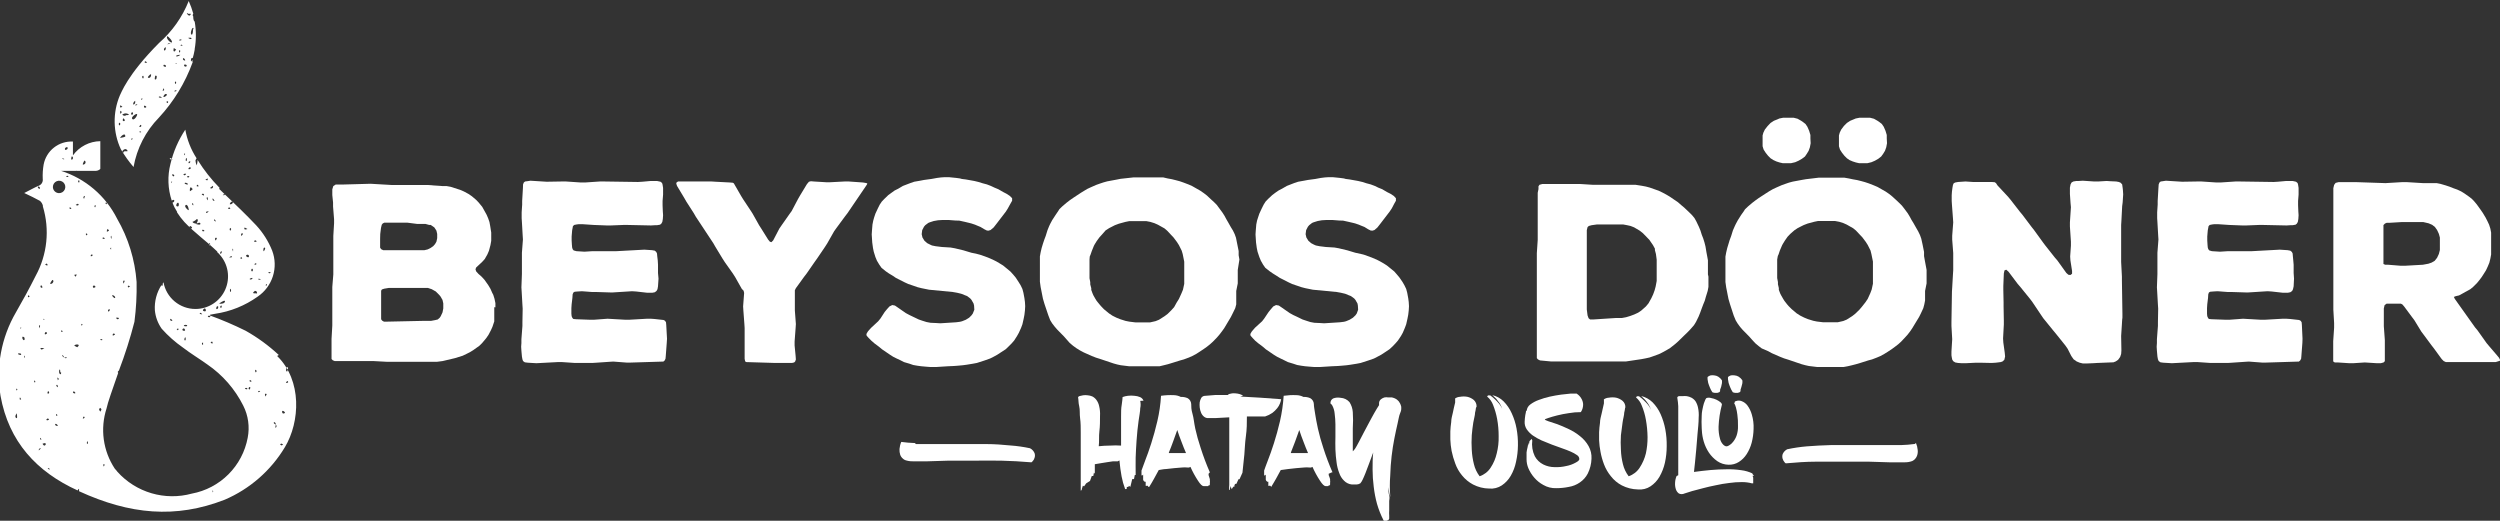
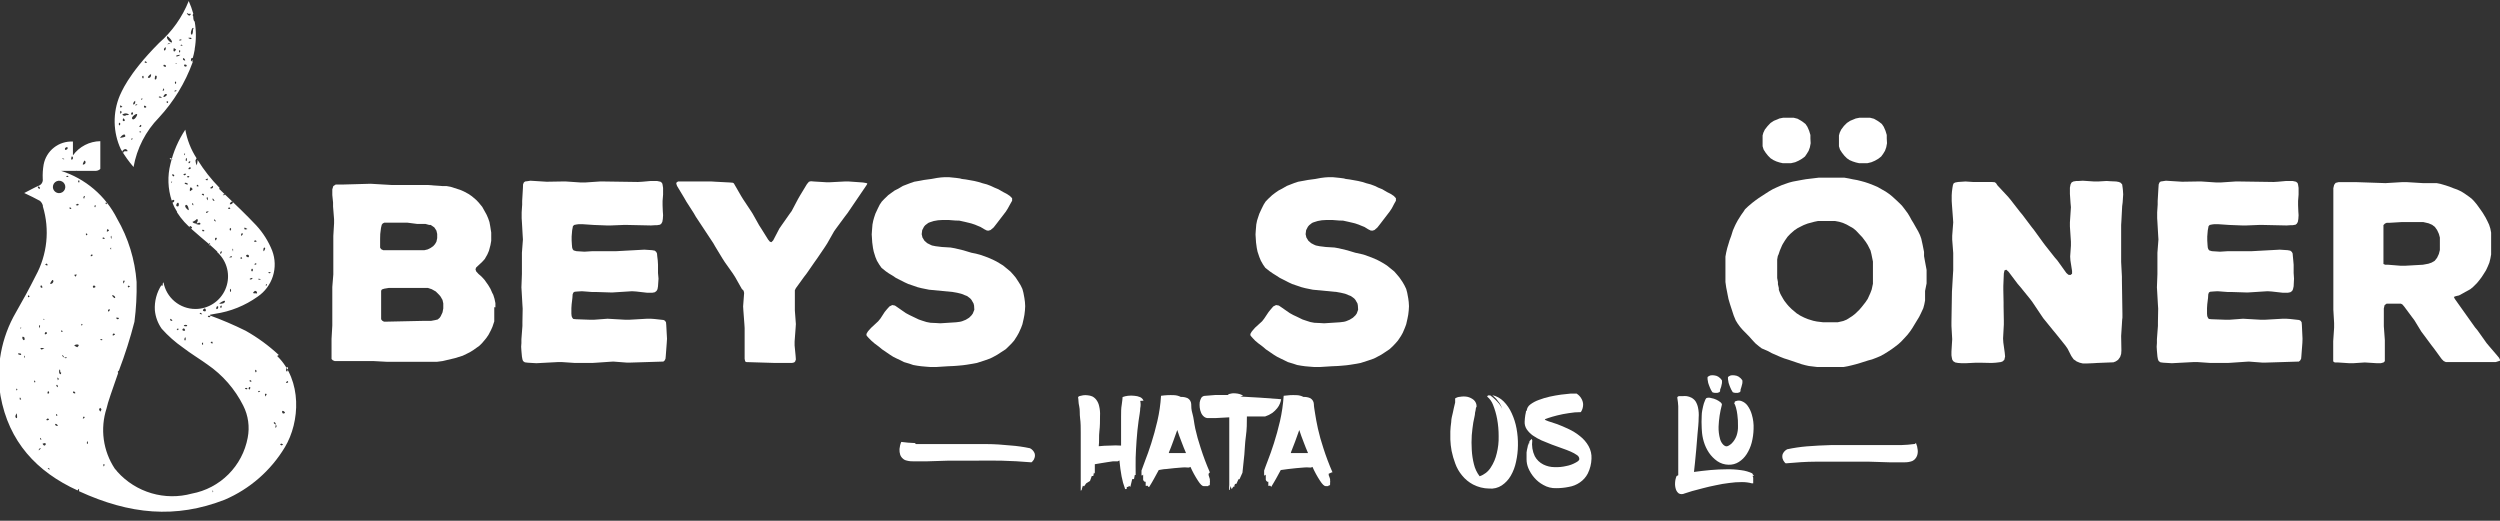
<svg xmlns="http://www.w3.org/2000/svg" width="1133" height="236" viewBox="0 0 1133 236" fill="none">
  <rect x="0" y="0" width="1133" height="236" fill="#333333" stroke="none" />
  <g clip-path="url(#clip0_214_44)">
    <path d="M87.198 27.741V27.052C87.041 27.375 86.827 27.666 86.566 27.913C86.506 27.591 86.506 27.26 86.566 26.937C86.557 26.844 86.569 26.751 86.6 26.663C86.632 26.576 86.682 26.496 86.748 26.43C86.814 26.364 86.894 26.314 86.981 26.282C87.069 26.251 87.163 26.239 87.255 26.248C87.298 26.306 87.32 26.377 87.32 26.449C87.32 26.521 87.298 26.591 87.255 26.65C87.663 25.292 87.989 23.911 88.233 22.515V22.227C88.952 18.104 88.952 13.887 88.233 9.764C87.6 9.419 87.543 7.926 87.6 7.524C87.435 7.344 87.343 7.108 87.343 6.864C87.343 6.619 87.435 6.383 87.6 6.203C87.053 4.24 86.361 2.321 85.531 0.459C82.616 7.77 78.006 14.286 72.081 19.47C57.481 34.116 54.837 42.444 54.319 43.248C52.685 47.123 51.882 51.298 51.961 55.502C52.04 59.706 53 63.847 54.779 67.658C56.448 70.507 58.372 73.198 60.527 75.699C62.018 67.248 66.024 59.441 72.023 53.3C78.748 46.039 83.947 37.504 87.313 28.201M74.15 43.938C73.748 43.938 74.667 42.272 75.415 42.617C76.162 42.961 74.725 44.11 74.15 43.938ZM77.254 19.585C76.622 19.872 75.644 20.274 75.989 19.93C76.145 19.757 76.346 19.632 76.571 19.571C76.795 19.51 77.032 19.515 77.254 19.585C78.174 19.183 77.829 19.585 77.254 19.585ZM78.978 41.411C79.005 41.324 79.048 41.243 79.105 41.173C79.163 41.103 79.234 41.045 79.314 41.002C79.394 40.959 79.482 40.933 79.572 40.924C79.663 40.915 79.754 40.925 79.841 40.951C80.53 41.411 79.093 41.468 78.978 41.411ZM79.323 37.103C79.956 36.586 79.898 37.677 79.668 38.079C79.496 37.993 79.363 37.843 79.299 37.661C79.234 37.479 79.243 37.279 79.323 37.103ZM79.668 28.603L80.243 29.005C79.898 29.005 79.381 29.005 79.668 28.603ZM85.416 17.116C85.799 17.143 86.183 17.143 86.566 17.116C86.674 17.261 86.77 17.414 86.853 17.575C86.278 17.92 85.933 17.575 85.416 17.288M87.486 13.44C87.486 13.44 87.486 15.967 86.796 15.68C86.106 15.393 86.796 13.038 87.313 12.693C87.83 12.348 87.83 13.382 87.313 13.44M85.301 6.26H86.508C86.163 7.524 85.244 7.065 84.784 6.26C84.324 5.456 85.301 6.26 85.301 6.26ZM84.324 30.211C83.577 30.211 83.289 29.866 83.462 29.407C83.634 28.947 85.301 29.407 84.324 30.211ZM83.059 26.305C83.307 26.379 83.525 26.531 83.68 26.737C83.835 26.944 83.92 27.195 83.922 27.454C83.232 27.454 82.6 26.994 83.059 26.305ZM81.795 20.562L82.14 20.16L82.657 20.619C83.002 21.079 82.255 20.619 81.795 20.619M81.392 23.893C81.392 23.893 80.703 22.802 81.392 22.802C82.082 22.802 81.392 23.95 81.392 23.893ZM82.255 18.149C82.079 18.276 81.868 18.344 81.651 18.344C81.435 18.344 81.224 18.276 81.048 18.149C81.048 18.149 82.255 17.46 82.255 18.149ZM81.105 24.869H81.737C79.898 26.305 78.749 25.157 81.105 24.869ZM79.841 22.515C78.863 23.433 79.151 23.606 78.633 23.089C78.633 21.596 78.633 21.538 79.841 22.515ZM75.817 16.426C76.277 16.426 78.346 18.666 77.886 19.183C77.426 19.7 74.955 17.288 75.817 16.426ZM75.817 45.891C76.334 45.891 76.392 46.407 75.817 46.752L75.415 46.235C75.439 46.154 75.484 46.08 75.544 46.02C75.604 45.96 75.678 45.915 75.759 45.891M75.127 21.366C75.127 21.768 75.127 21.71 75.127 22.113C74.725 23.95 73.46 22.112 75.127 21.366ZM74.265 29.349C74.955 29.349 75.242 29.637 75.242 30.096C75.242 30.555 73.46 30.096 74.265 29.349ZM74.265 39.975C74.265 40.492 74.725 40.951 73.92 41.123C73.115 41.296 75.07 38.883 74.265 39.975ZM72.081 43.766C72.325 43.7 72.585 43.721 72.816 43.826C73.047 43.931 73.234 44.112 73.345 44.34C73.345 44.34 71.448 44.34 72.081 43.766ZM61.274 45.718C61.274 45.718 61.274 46.178 61.274 46.407C61.275 46.657 61.18 46.897 61.009 47.078C60.838 47.26 60.604 47.369 60.355 47.384C60.322 47.053 60.386 46.719 60.539 46.424C60.692 46.128 60.928 45.883 61.217 45.718M54.607 47.671L55.469 48.418C53.687 49.337 54.664 47.728 54.607 47.671ZM54.607 51.577C54.504 51.361 54.451 51.126 54.451 50.887C54.451 50.649 54.504 50.414 54.607 50.198C55.296 50.543 55.296 51.002 54.607 51.577ZM54.204 55.54C54.721 56.229 54.549 56.171 54.204 56.918C53.744 56.171 53.572 56.344 54.204 55.54ZM56.791 61.8C56.791 62.145 54.779 62.432 54.837 62.432C53.4 63.236 56.733 59.273 56.791 61.8ZM56.216 54.908C55.354 54.908 55.641 54.046 55.814 53.702C55.986 53.357 57.078 54.736 56.216 54.908ZM57.653 68.577C56.906 68.577 56.044 68.233 55.814 69.381C55.009 68.577 55.814 67.831 56.561 67.601C57.308 67.371 58.113 68.348 57.653 68.577ZM57.021 52.381C56.743 52.48 56.441 52.495 56.155 52.423C55.869 52.352 55.61 52.197 55.411 51.979C55.841 51.603 56.392 51.396 56.963 51.396C57.534 51.396 58.086 51.603 58.515 51.979C58.515 51.979 57.021 52.496 57.021 51.979M59.837 63.466C59.377 63.178 59.435 62.949 59.837 62.604C60.24 62.26 59.837 63.178 59.837 63.466ZM59.837 51.979C59.033 51.979 59.55 51.002 59.837 50.83C60.125 50.658 60.7 51.864 59.837 51.979ZM59.837 53.702C59.492 52.955 61.849 51.232 62.137 51.749C62.424 52.266 60.527 55.195 59.837 53.702ZM61.562 47.958C61.477 47.863 61.43 47.741 61.43 47.614C61.43 47.486 61.477 47.364 61.562 47.269C61.849 47.269 62.136 47.269 62.366 47.269L61.734 47.728M63.114 59.79C63.382 59.445 63.669 59.445 63.976 59.79C63.976 60.249 62.884 59.79 63.114 59.79ZM63.114 57.492C63.114 57.492 63.746 55.769 64.091 57.09C63.803 57.55 63.516 57.665 63.114 57.492ZM64.148 45.316C63.746 44.742 64.148 44.455 64.666 44.742L64.148 45.316ZM64.896 35.552C64.436 35.552 64.148 34.404 64.896 34.346C65.022 34.522 65.09 34.733 65.09 34.949C65.09 35.166 65.022 35.377 64.896 35.552ZM65.24 48.36C65.24 47.499 66.045 48.016 66.275 48.36C66.505 48.705 65.355 49.222 65.24 48.36ZM66.677 28.373C66.677 28.373 65.355 28.775 65.585 28.028C65.815 27.282 66.85 28.545 66.677 28.373ZM67.252 35.265C66.448 35.265 67.942 33.657 68.344 33.657C68.747 33.657 68.344 35.61 67.252 35.265ZM70.126 35.897C70.126 35.897 70.126 33.312 71.046 34.576C71.046 34.576 71.046 36.586 70.126 35.897Z" fill="white" />
    <path d="M126.342 160.875C121.793 156.638 116.757 152.956 111.34 149.905C106.016 147.263 100.546 144.923 94.958 142.898C95.047 142.775 95.166 142.677 95.303 142.611L97.487 142.209C104.431 141.188 111.031 138.531 116.743 134.455C120.032 132.23 122.474 128.962 123.674 125.178C124.873 121.395 124.76 117.318 123.353 113.606C121.665 109.365 119.21 105.471 116.111 102.119C111.57 97.295 106.741 92.7 101.913 88.105C101.913 88.45 101.453 88.564 100.936 88.392C101.176 88.194 101.448 88.038 101.741 87.933L100.304 86.554L99.556 85.808C99.269 85.808 99.211 85.463 99.556 85.176C95.756 81.334 92.401 77.076 89.555 72.483C89.555 73.517 89.152 74.953 89.152 74.953C88.84 74.262 88.646 73.524 88.578 72.77C88.687 72.397 88.862 72.047 89.095 71.736C86.54 67.794 84.801 63.38 83.979 58.756C80.844 63.49 78.567 68.74 77.254 74.263C75.847 79.756 76.046 85.537 77.829 90.919C78.346 90.575 78.978 90.345 78.978 90.919C78.978 91.494 78.633 91.666 78.174 91.838C78.7 93.293 79.394 94.68 80.243 95.974C80.243 95.974 80.243 95.974 80.243 96.261C81.229 97.807 82.344 99.267 83.577 100.626C88.118 105.45 93.636 109.356 98.464 114.008V114.295L99.096 114.87L99.499 115.329C101.426 117.444 102.696 120.073 103.155 122.896C103.615 125.719 103.244 128.615 102.087 131.231C100.93 133.847 99.037 136.071 96.639 137.633C94.24 139.194 91.44 140.026 88.578 140.026C85.124 140.026 81.78 138.812 79.132 136.596C76.483 134.381 74.7 131.305 74.092 127.907L73.748 128.539V128.884C73.748 129.343 73.748 129.573 73.23 129.516C73.254 129.383 73.254 129.246 73.23 129.114C71.005 132.516 69.936 136.544 70.184 140.6C70.462 143.62 71.533 146.513 73.288 148.986C76.162 152.205 79.403 155.077 82.944 157.544C86.451 160.243 90.302 162.541 93.981 165.183C100.899 169.926 106.497 176.35 110.248 183.849C112.514 188.335 113.222 193.447 112.26 198.38C111.09 204.666 108.042 210.452 103.517 214.973C98.992 219.494 93.202 222.54 86.911 223.709C80.931 225.342 74.615 225.283 68.668 223.539C62.72 221.794 57.374 218.433 53.227 213.83L52.882 213.371L52.02 212.394C49.388 208.418 47.686 203.902 47.039 199.179C46.392 194.456 46.818 189.649 48.284 185.113C48.743 182.643 51.1 176.095 53.572 168.973C53.054 168.514 53.572 168.284 53.917 167.882C56.669 160.668 59.01 153.305 60.929 145.827C61.7 139.848 62.026 133.82 61.907 127.793C61.165 117.675 58.139 107.856 53.054 99.075C50.476 93.957 46.901 89.406 42.538 85.687C38.175 81.969 33.113 79.159 27.648 77.422H34.431C34.495 77.395 34.563 77.381 34.632 77.381C34.701 77.381 34.77 77.395 34.833 77.422H42.88H43.57C44.26 77.422 45.467 76.79 45.467 76.446C45.467 72.311 45.467 68.233 45.467 63.982C43.039 64.013 40.652 64.611 38.496 65.728C36.34 66.845 34.476 68.45 33.051 70.415V64.155C29.946 63.991 26.886 64.961 24.443 66.884C22.001 68.808 20.341 71.552 19.773 74.608C19.407 76.731 19.272 78.888 19.371 81.04C19.476 81.706 19.343 82.386 18.996 82.964C18.649 83.541 18.111 83.979 17.474 84.2C15.462 85.061 13.508 86.21 10.979 87.473C13.738 88.794 15.98 89.828 18.106 91.034C18.748 91.596 19.208 92.336 19.428 93.159C19.41 93.293 19.41 93.428 19.428 93.561C21.002 98.762 21.523 104.224 20.96 109.628C20.398 115.032 18.763 120.27 16.152 125.036C13.278 130.779 10.404 136.006 7.243 141.519C0.577 152.939 -1.903 166.322 0.23 179.369C3.966 200.16 16.612 213.83 35.178 222.273C35.218 222.108 35.296 221.955 35.406 221.825C35.516 221.695 35.654 221.593 35.81 221.526C35.861 221.888 35.861 222.255 35.81 222.617C58.803 233.186 79.611 235.138 101.856 226.466C113.21 221.594 122.743 213.275 129.101 202.688C135.999 191.201 136.976 172.42 125.595 161.335M122.778 123.485C122.204 124.002 121.859 123.944 121.571 123.485C122.261 123.026 122.146 123.485 122.778 123.485ZM120.997 128.826C120.997 129.114 120.709 129.343 120.594 129.63C120.479 129.918 120.249 128.482 120.997 128.826ZM120.192 112.4C120.144 112.963 119.9 113.492 119.502 113.893C119.1 113.204 119.502 111.653 120.192 112.4ZM117.145 126.357C117.347 126.321 117.554 126.339 117.746 126.409C117.938 126.48 118.108 126.601 118.237 126.759H117.72C117.145 126.759 116.973 126.759 117.145 126.127M76.909 71.793C77.254 71.334 77.886 72.081 78.116 72.253C78.346 72.425 77.311 72.598 76.909 71.793ZM77.599 82.993C77.599 82.591 77.599 82.304 77.886 82.247C78.174 82.189 77.886 82.764 77.599 82.993ZM78.691 79.949C78.498 79.9 78.327 79.789 78.202 79.633C78.078 79.478 78.007 79.287 78.001 79.088C78.403 78.743 79.496 79.432 78.691 79.949ZM80.53 93.561C79.438 93.561 79.898 92.24 80.53 91.896C81.162 91.551 81.278 93.676 80.53 93.561ZM89.555 83.683L90.072 84.372C89.382 84.716 88.635 84.372 89.555 83.683ZM87.37 85.693C87.37 85.693 86.106 86.841 86.048 86.612V85.693C86.451 83.855 86.911 85.693 87.485 85.693M85.703 76.733C85.014 76.733 85.704 75.527 86.278 75.871C86.853 76.216 86.278 76.561 85.703 76.733ZM86.221 73.057C86.221 73.517 86.221 73.804 85.588 74.034C85.186 73.402 85.589 73.172 86.221 73.057ZM84.324 71.621C85.014 71.621 84.669 73.287 84.324 73C83.979 72.713 84.324 71.621 84.324 71.621ZM83.922 69.783L83.404 70.415C83.404 70.013 83.404 69.152 83.922 69.783ZM84.324 78.743C84.296 78.936 84.199 79.112 84.051 79.239C83.903 79.366 83.714 79.434 83.519 79.432C82.657 79.03 83.519 78.571 84.324 78.743ZM83.692 83.051C83.692 82.476 85.186 83.051 85.186 83.453C85.186 83.855 83.634 83.453 83.692 83.051ZM85.474 95.284C85.186 95.284 83.232 93.561 84.151 92.93C85.071 92.298 85.761 95.112 85.474 95.284ZM85.129 80.409C83.922 80.007 85.761 79.605 85.761 79.892C85.761 80.179 85.761 80.466 85.129 80.409ZM85.876 102.923C85.876 102.349 86.393 102.234 86.911 102.923C87.428 103.612 86.336 103.727 85.876 102.923ZM87.198 92.126C87.715 92.126 87.6 92.872 87.6 93.044C87.6 93.217 86.623 92.355 87.198 92.126ZM88.922 101.373C88.922 101.373 86.911 101.085 87.37 100.396C87.37 100.683 89.555 99.305 89.037 99.247C90.187 99.247 89.44 100.683 89.037 101.315C89.44 101.315 90.647 100.454 90.819 101.315C90.992 102.177 89.325 101.66 89.037 101.602M92.371 88.392C92.371 88.392 92.371 88.392 92.371 88.679L91.394 88.162C91.796 87.588 92.199 87.703 92.486 88.162M91.624 104.187C91.725 104.142 91.835 104.119 91.945 104.122C92.056 104.124 92.165 104.151 92.264 104.2C92.363 104.25 92.45 104.321 92.518 104.408C92.586 104.495 92.634 104.596 92.659 104.704C91.93 105.01 91.586 104.838 91.624 104.187ZM94.153 80.811C93.866 80.811 94.785 82.304 93.061 81.443L94.153 80.811ZM94.153 90.805C94.153 90.805 93.291 89.771 93.808 89.426C94.326 89.082 94.211 90.747 94.153 90.805ZM94.555 95.859C94.289 96.138 93.978 96.37 93.636 96.548C92.601 95.801 94.728 95.686 94.555 95.859ZM95.188 110.907C94.671 111.941 94.613 110.217 94.843 110.217C94.919 110.226 94.992 110.254 95.055 110.297C95.118 110.341 95.168 110.4 95.203 110.469C95.237 110.537 95.253 110.613 95.251 110.689C95.248 110.766 95.227 110.841 95.188 110.907ZM95.188 85.176L96.452 84.2C96.553 84.368 96.589 84.568 96.552 84.762C96.516 84.955 96.41 85.128 96.254 85.249C96.098 85.369 95.903 85.428 95.707 85.415C95.51 85.401 95.326 85.316 95.188 85.176ZM96.452 89.886C96.77 90.252 97.041 90.657 97.257 91.092C96.567 91.092 96.05 90.46 96.452 89.886ZM97.257 99.362C97.602 99.822 98.062 100.511 97.659 100.339C97.257 100.166 96.682 99.879 97.257 99.362ZM97.832 109.011C96.912 108.265 97.832 107.231 98.292 107.978C98.115 108.311 97.961 108.657 97.832 109.011ZM99.901 115.099C99.614 114.525 99.901 113.951 100.476 113.836C100.542 114.08 100.52 114.34 100.416 114.571C100.311 114.801 100.129 114.988 99.901 115.099ZM104.672 132.33C104.672 132.33 104.327 132.33 104.27 132.043C104.182 131.645 104.182 131.234 104.27 130.837C104.845 131.181 104.787 131.756 104.557 132.33M103.293 94.365C103.752 93.906 104.097 93.906 104.327 94.365C104.557 94.825 103.522 94.825 103.293 94.365ZM116.168 119.694L115.421 120.154C115.391 120.021 115.391 119.884 115.421 119.752C115.421 119.177 116.053 119.177 116.398 119.752M116.398 109.356C116.398 109.356 115.133 110.045 115.248 109.356C115.363 108.667 115.823 108.839 116.398 109.356ZM115.536 131.813C116.341 131.813 116.628 132.445 116.456 133.134C116.456 132.56 113.237 133.593 115.536 131.813ZM114.214 121.705C114.789 122.107 114.789 122.566 114.214 123.083C113.754 122.336 113.639 122.566 114.214 121.705ZM114.501 126.012C114.156 126.644 113.697 126.816 113.237 126.586C112.777 126.357 114.156 125.782 114.501 126.012ZM112.662 116.535C112.317 116.823 110.995 116.018 111.742 115.559C112.489 115.099 113.179 115.961 112.662 116.535ZM110.88 103.096L112.145 103.785C112.145 103.785 110.133 104.589 110.88 103.096ZM109.271 116.42L109.788 117.052C109.041 117.627 108.696 117.052 109.271 116.42ZM109.271 106.944C109.271 106.944 109.271 106.542 109.271 106.312C109.271 105.221 111.052 105.738 109.271 106.944ZM105.304 112.687C105.374 112.694 105.441 112.72 105.498 112.761C105.555 112.802 105.6 112.857 105.629 112.921C105.658 112.985 105.67 113.055 105.664 113.125C105.657 113.195 105.632 113.262 105.592 113.319C105.638 113.418 105.662 113.526 105.662 113.635C105.662 113.744 105.638 113.852 105.592 113.951C105.592 113.951 105.017 112.572 105.592 112.687M105.592 91.781C105.479 92.058 105.275 92.288 105.014 92.434C104.753 92.58 104.45 92.633 104.155 92.585C104.155 91.838 105.132 90.805 105.592 91.781ZM104.385 103.268C104.902 103.9 104.902 103.612 104.385 104.589C104.288 104.508 104.21 104.407 104.157 104.293C104.104 104.179 104.076 104.054 104.076 103.928C104.076 103.802 104.104 103.678 104.157 103.564C104.21 103.45 104.288 103.349 104.385 103.268ZM103.867 116.65C103.867 116.65 104.844 115.731 105.132 116.306C105.419 116.88 103.235 116.593 103.867 116.65ZM100.131 139.624C99.671 139.222 99.671 138.878 100.131 138.533C100.591 138.188 100.648 139.222 100.131 139.624ZM101.626 136.236C102.603 136.81 101.223 137.442 101.108 137.499C100.993 137.557 99.499 137.844 99.384 137.499C100.078 136.99 100.83 136.566 101.626 136.236ZM98.924 138.992C98.924 139.739 98.637 140.084 98.177 140.084C97.717 140.084 98.177 138.131 98.924 138.992ZM77.081 144.736L77.369 144.449C77.608 144.727 77.878 144.977 78.174 145.195C77.599 145.655 77.254 145.482 77.081 144.736ZM80.53 149.733L80.07 149.216C80.53 148.756 80.818 148.871 81.047 149.216L80.53 149.503M82.772 149.101C83.232 148.641 83.577 148.756 83.864 149.503C84.151 150.25 82.14 149.962 82.772 149.101ZM83.864 154.27C83.347 154.27 83.577 153.294 83.864 152.892C84.151 152.49 84.381 154.385 83.864 154.27ZM83.864 147.837C82.715 147.837 83.577 146.861 84.841 147.378C84.841 147.837 84.496 148.01 83.864 147.837ZM90.474 142.094C90.877 141.634 90.474 141.577 91.337 142.094C92.199 142.611 90.762 142.496 90.474 142.094ZM92.026 155.246V156.28C91.889 156.28 91.757 156.226 91.66 156.129C91.564 156.032 91.509 155.9 91.509 155.763C91.509 155.626 91.564 155.495 91.66 155.398C91.757 155.301 91.889 155.246 92.026 155.246ZM92.026 140.83C91.681 140.428 92.889 139.107 93.234 140.256C93.578 141.405 92.486 141.175 92.026 140.83ZM94.153 143.472C94.67 142.898 94.441 142.898 95.418 143.472C95.015 143.874 94.613 143.874 94.153 143.472ZM96.165 155.821L95.418 155.132C96.337 154.442 96.567 155.132 96.165 155.821ZM37.937 73.344C38.34 71.851 39.432 73.861 38.224 74.436C37.017 75.01 37.65 73.976 37.937 73.344ZM32.649 70.875C32.801 70.938 32.926 71.055 32.999 71.202C33.073 71.35 33.092 71.519 33.051 71.679C33.051 72.023 32.879 72.253 32.534 72.368C31.902 72.368 32.534 70.76 32.534 70.875M30.695 66.969C30.695 67.543 30.35 67.888 29.545 67.945C28.97 67.026 30.465 66.28 30.695 66.969ZM29.2 72.081C28.568 72.368 28.51 72.081 28.05 71.736C28.459 71.735 28.859 71.855 29.2 72.081ZM18.106 85.463C17.589 85.808 16.899 84.946 17.244 84.602C17.589 84.257 18.279 85.004 18.106 85.463ZM7.587 189.535C6.208 189.191 7.587 187.065 7.587 187.41C7.587 187.755 7.99 189.191 7.587 189.535ZM7.587 176.957C7.516 176.91 7.458 176.846 7.417 176.771C7.377 176.695 7.356 176.611 7.356 176.526C7.356 176.441 7.377 176.357 7.417 176.282C7.458 176.207 7.516 176.143 7.587 176.095C7.99 176.44 7.875 176.727 7.587 176.957ZM9.082 180.116L9.599 180.92C8.565 181.724 8.967 179.943 9.082 180.116ZM8.277 160.243C7.817 160.243 8.909 159.899 8.909 160.243C8.975 160.205 9.05 160.183 9.127 160.18C9.203 160.178 9.279 160.194 9.348 160.229C9.416 160.263 9.475 160.314 9.519 160.376C9.563 160.439 9.591 160.512 9.599 160.588C9.599 161.22 8.45 160.588 8.277 160.588M9.254 149.101C9.254 148.527 9.254 148.067 9.657 148.584L9.254 149.101ZM10.174 152.604C10.864 152.604 11.151 152.892 11.151 153.466C11.151 154.04 11.151 154.155 10.691 154.155C10.451 153.986 10.271 153.744 10.178 153.465C10.085 153.186 10.083 152.884 10.174 152.604ZM11.036 162.196C10.986 162.098 10.96 161.99 10.96 161.88C10.96 161.77 10.986 161.662 11.036 161.564C11.036 160.703 11.726 161.564 11.036 162.196ZM12.933 134.8C12.531 134.455 12.531 134.11 12.933 133.823L13.45 134.283L12.876 134.8M15.462 173.224C15.462 173.224 15.462 171.903 15.865 172.649C16.267 173.396 15.865 173.224 15.462 173.224ZM35.695 92.815C35.609 92.912 35.503 92.991 35.384 93.044C35.265 93.098 35.136 93.126 35.006 93.126C34.875 93.126 34.746 93.098 34.627 93.044C34.508 92.991 34.402 92.912 34.316 92.815C35.523 92.24 35.236 92.126 35.695 92.815ZM34.718 124.634L34.201 125.438L33.626 124.576C32.764 124.921 35.006 124.002 34.718 124.576M21.9 177.244C22.417 177.761 22.417 178.163 21.9 178.393C21.383 178.622 21.383 177.589 21.9 177.244ZM20.52 119.809L21.21 119.407C22.417 120.958 20.291 120.096 20.52 119.809ZM20.808 150.422C21.44 150.767 21.555 151.111 20.808 151.456C20.061 151.8 20.118 150.824 20.808 150.422ZM20.291 144.678C19.984 144.908 19.754 144.908 19.601 144.678C19.448 144.449 19.677 144.449 20.291 144.678ZM18.336 157.888C18.336 157.429 20.061 157.888 20.118 157.888C20.176 157.888 18.911 158.405 18.911 158.405C18.828 158.398 18.747 158.375 18.673 158.336C18.599 158.297 18.533 158.245 18.48 158.18C18.427 158.116 18.386 158.042 18.362 157.963C18.337 157.883 18.328 157.799 18.336 157.716M18.796 199.242H18.394C17.762 198.782 18.394 198.667 18.394 198.38C18.466 198.601 18.562 198.813 18.681 199.012M18.681 129.228L19.314 130.147C18.566 130.952 17.934 129.745 18.681 129.228ZM17.934 147.378C18.451 146.976 17.934 149.273 17.934 148.699C17.934 148.124 17.359 147.952 17.934 147.378ZM17.589 204.123C17.548 203.99 17.545 203.848 17.581 203.713C17.616 203.578 17.689 203.455 17.791 203.36C17.893 203.264 18.019 203.199 18.156 203.171C18.293 203.144 18.435 203.155 18.566 203.205L17.589 204.123ZM19.256 201.137C20.348 200.677 20.118 200.735 20.865 201.137C20.405 202.228 19.888 202.171 19.256 201.137ZM20.923 190.282C21.728 189.42 21.498 189.535 22.245 189.995C22.188 190.111 22.105 190.214 22.002 190.294C21.9 190.374 21.781 190.43 21.654 190.458C21.526 190.486 21.395 190.484 21.268 190.454C21.141 190.423 21.023 190.364 20.923 190.282ZM21.613 212.279C22.073 211.992 22.36 212.279 22.532 212.624C22.705 212.968 21.785 212.624 21.613 212.279ZM22.877 128.712C22.36 128.367 23.854 126.874 23.682 126.874C24.659 126.874 24.199 128.654 22.877 128.712ZM23.969 84.716C23.97 84.157 24.136 83.611 24.448 83.147C24.761 82.683 25.204 82.323 25.722 82.111C26.24 81.9 26.809 81.848 27.357 81.961C27.905 82.074 28.406 82.348 28.798 82.748C29.189 83.147 29.453 83.654 29.555 84.203C29.657 84.753 29.593 85.321 29.371 85.834C29.149 86.347 28.779 86.782 28.309 87.085C27.838 87.387 27.288 87.542 26.728 87.531C25.991 87.516 25.29 87.213 24.774 86.686C24.258 86.16 23.969 85.453 23.969 84.716ZM25.579 188.501C25.579 188.501 25.061 187.525 25.579 187.697L26.096 188.157L25.636 188.501M25.234 192.062C25.464 192.114 25.676 192.227 25.848 192.389C26.02 192.55 26.145 192.755 26.211 192.981C25.694 193.268 24.429 192.522 25.234 192.062ZM26.211 175.521C25.751 175.062 25.234 174.947 25.636 174.487C26.039 174.028 26.384 175.291 26.211 175.521ZM26.211 172.362C26.211 172.936 26.211 172.764 26.211 172.362C26.211 171.845 25.694 170.869 26.211 171.213C26.728 171.558 26.728 171.845 26.211 172.362ZM27.476 169.605C26.556 169.605 26.671 167.48 27.073 167.48C27.476 167.48 27.073 168.801 27.533 168.801C27.993 168.801 27.533 169.433 27.533 169.605M28.51 150.192L27.821 150.479C27.533 149.733 27.82 149.388 28.51 150.192ZM28.223 160.99C28.683 160.99 29.028 161.794 29.085 161.966C29.143 162.139 27.706 161.105 28.223 160.99ZM29.028 162.024C29.48 161.909 29.954 161.909 30.407 162.024C29.545 162.77 29.545 162.024 29.028 162.024ZM29.947 79.949C30.637 79.49 30.58 79.662 31.097 79.949C30.637 80.351 30.235 80.294 29.947 79.949ZM31.442 94.365C31.442 93.849 31.902 93.849 32.247 94.365C32.592 94.882 31.614 94.767 31.442 94.365ZM33.051 177.818C33.051 177.301 33.569 177.187 34.029 177.818C34.488 178.45 33.396 178.508 33.051 177.818ZM35.006 157.372L33.684 156.682C33.684 155.936 37.075 155.706 35.006 157.372ZM35.868 82.706C35.35 82.706 35.293 82.304 35.58 81.787C35.868 81.27 36.213 82.304 35.868 82.706ZM37.132 147.55C36.672 147.55 36.672 147.033 37.132 146.746L37.477 147.32H37.075M37.535 189.707C37.53 189.52 37.569 189.334 37.649 189.165C37.729 188.995 37.847 188.847 37.995 188.731C38.799 189.248 37.995 189.707 37.535 189.707ZM38.109 90.058C37.984 89.975 37.89 89.854 37.84 89.712C37.79 89.571 37.788 89.417 37.833 89.274C37.879 89.131 37.969 89.007 38.092 88.921C38.215 88.834 38.362 88.79 38.512 88.794C38.404 89.223 38.27 89.645 38.109 90.058ZM39.661 106.197L39.144 106.714C38.569 105.852 39.144 105.45 39.661 106.197ZM39.661 201.137C38.914 200.85 39.661 200.103 39.661 199.873C39.661 199.644 40.121 201.367 39.661 201.137ZM41.214 116.191C40.926 115.904 41.214 115.157 41.788 115.387C42.363 115.616 41.788 116.018 41.214 116.191ZM42.363 130.435C41.673 129.975 42.363 128.999 42.995 129.573C43.628 130.147 42.995 130.377 42.363 130.435ZM43.053 93.963C42.708 93.619 42.766 93.332 43.053 92.987C43.34 92.642 43.513 93.734 43.053 93.963ZM51.158 152.145C50.755 151.169 51.79 150.767 52.135 151.628L51.158 152.145ZM58.975 129.803L58.055 130.32C57.71 129.401 58.055 129.228 58.975 129.803ZM56.273 127.161C56.906 127.161 55.929 128.482 55.929 128.539C55.929 128.597 55.526 126.988 56.273 127.161ZM52.71 143.932C53.514 143.932 53.917 143.932 53.859 144.391C53.779 144.512 53.659 144.602 53.52 144.645C53.382 144.689 53.232 144.683 53.097 144.629C52.962 144.575 52.85 144.476 52.779 144.349C52.709 144.222 52.684 144.075 52.71 143.932ZM50.928 133.766C51.56 133.766 52.307 134.398 52.192 134.972C52.077 135.546 50.41 133.995 50.928 133.766ZM50.353 106.829C50.813 107.346 50.353 108.954 50.353 107.978C50.252 107.803 50.199 107.605 50.199 107.403C50.199 107.202 50.252 107.003 50.353 106.829ZM50.353 112.17C50.353 112.17 50.353 112.63 50.353 113.089C50.353 113.089 50.353 113.434 50.353 113.491V113.089C49.951 112.687 49.721 112.687 50.353 112.17ZM49.088 141.232C48.782 140.735 48.954 140.333 49.606 140.026C49.874 140.601 49.702 141.003 49.088 141.232ZM48.801 103.727L49.433 104.474C47.594 105.967 48.743 103.67 48.801 103.727ZM48.226 91.896L48.571 92.528C48.459 92.567 48.338 92.567 48.226 92.528C47.651 92.26 47.651 91.972 48.226 91.666M45.41 186.606C45.41 186.146 44.318 185.687 45.41 184.825C46.099 185.515 46.214 185.4 45.41 186.606ZM45.41 153.925C45.755 153.523 46.099 153.638 46.387 153.925C46.674 154.213 45.639 154.327 45.41 153.925ZM46.502 107.978C46.502 107.173 47.422 107.978 47.594 107.978C47.766 107.978 46.444 108.667 46.502 107.978ZM47.077 211.36C46.732 211.36 46.789 210.269 47.077 210.269C47.364 210.269 47.536 210.786 47.077 211.36ZM96.452 223.134C96.165 222.79 96.452 221.641 96.452 222.33C96.546 222.444 96.597 222.586 96.597 222.732C96.597 222.879 96.546 223.021 96.452 223.134ZM110.995 176.095C111.397 175.636 111.742 175.693 112.087 176.095C112.432 176.497 111.282 176.555 110.995 176.095ZM113.007 176.555C112.547 176.21 112.489 175.866 113.007 175.464C113.524 175.061 113.639 176.153 113.007 176.555ZM113.007 172.534C113.467 172.132 113.811 172.247 113.984 172.879C113.901 172.938 113.805 172.976 113.705 172.991C113.604 173.005 113.501 172.995 113.406 172.961C113.31 172.927 113.223 172.871 113.154 172.796C113.084 172.722 113.034 172.632 113.007 172.534ZM115.938 168.801C115.421 167.882 115.478 168.112 115.938 167.537C116.398 168.054 116.341 168.456 115.938 168.801ZM117.95 177.531C117.375 177.531 116.685 177.991 116.973 177.531C117.26 177.072 117.433 176.899 117.95 177.531ZM120.364 179.714C120.019 179.024 119.732 178.106 120.882 178.565L120.364 179.714ZM124.043 191.545C124.618 190.741 125.135 192.464 125.078 192.407C125.02 192.349 124.043 192.12 124.043 191.545ZM125.02 193.785C124.503 194.187 125.02 192.636 125.02 192.464C125.02 192.292 125.71 193.211 125.02 193.785ZM130.366 166.446C130.426 166.495 130.474 166.556 130.508 166.625C130.541 166.695 130.558 166.771 130.558 166.848C130.558 166.925 130.541 167.001 130.508 167.071C130.474 167.141 130.426 167.202 130.366 167.25C130.366 167.538 130.366 168.744 129.849 168.284C129.331 167.825 129.849 166.044 130.308 166.446M126.917 201.424C127.549 200.907 127.319 200.907 128.297 201.424C127.607 201.941 127.779 202.056 126.917 201.424ZM128.239 187.41C127.492 186.721 127.837 185.687 128.756 186.491C129.676 187.295 128.756 187.353 128.239 187.41ZM129.906 173.568L129.561 173.281L130.251 172.649C130.826 173.109 130.711 173.396 129.906 173.568Z" fill="white" />
    <path d="M224.002 139.222V141.003V143.989V145.655L223.197 148.067L222.507 149.618L221.358 151.8L220.323 153.294L218.541 155.419L217.277 156.682L214.46 158.693L212.965 159.611L211.356 160.416L209.689 161.22L207.85 161.794L206.183 162.311L200.607 163.632L197.963 163.977H196.181H193.48H191.64H185.375H175.546L169.165 163.632H167.383H161.118H159.451H155.14H153.301H151.691L150.829 163.287L150.254 162.713V161.507V159.899V158.176V156.395V155.476V153.581L150.599 147.55V145.712V142.898V141.175V139.624V137.901V135.087V130.09L151.059 124.347V122.566V116.535V114.755V108.724V106.944L151.404 101.2V99.362L150.944 93.619V91.781L150.599 88.392V85.808L151.059 84.314L152.151 83.625H153.761H155.6L167.958 83.281L177.787 83.855H183.938H185.777H191.985H193.825L200.377 84.314H202.332L204.229 84.659L208.54 86.037L210.264 86.784L212.391 87.933L213.885 88.967L215.782 90.575L216.932 91.781L218.541 93.734L219.346 95.17L220.553 97.352L221.243 98.96L221.818 100.626L222.162 102.464L222.622 105.393V107.231V109.126L222.277 111.079L221.588 113.664L220.898 115.272L219.691 117.397L218.541 118.661L216.702 120.383L215.782 121.245L215.495 122.049L215.782 122.968L216.817 124.117L218.196 125.323L219.576 126.816L221.243 129.171L222.277 130.894L223.082 132.732L223.542 133.593L224.117 135.431L224.519 137.384V139.28L224.002 139.222ZM172.269 108.265V109.184V110.964V112.228L172.729 112.917L173.649 113.376H175.028H179.569H181.466H183.42H186.007H189.858H192.388L193.825 113.032L195.204 112.343L196.354 111.538L197.158 110.62L197.791 109.528L198.136 107.92V106.025L197.791 104.531L196.813 103.038L195.204 101.947H194.514L192.847 101.487H192.043H190.088H189.054L184.628 100.913H183.363H180.546H178.707H176.35H175.201H174.166L173.476 101.258L173.017 101.832L172.672 103.268L172.327 106.025L172.269 108.265ZM198.365 144.793L199.285 143.989L199.745 143.3L200.55 141.577L200.895 139.796V139.107V137.499L200.55 135.948L199.63 134.34L198.94 133.536L197.503 132.1L195.664 131.066L193.939 130.492H193.192H191.583H186.467H184.57H177.845H176.178L174.109 130.837L173.074 131.181L172.729 131.756V133.077V134.915V136.695V139.222V141.117V143.415V144.678L173.189 145.31L173.994 145.77H175.488L191.468 145.425H195.319L197.158 145.08L198.365 144.793Z" fill="white" />
    <path d="M302.29 153.523L302.175 155.361L301.716 161.449L301.601 162.598L301.198 163.402L300.623 163.862L285.736 164.321H283.954L277.919 163.862L276.079 163.977L270.216 164.379L268.377 164.493H260.559L254.639 164.091H252.857L243.085 164.608L239.234 164.379L237.855 164.206L237.05 163.632L236.762 162.828L236.533 161.564L236.303 158.98L236.188 157.142L236.303 155.476V153.753L236.762 147.723V145.942L236.877 139.911L236.762 138.131L236.418 132.1L236.303 130.262L236.533 124.174V114.525L236.992 108.552L236.877 106.714L236.533 100.683L236.418 98.903V96.203L236.647 92.757V91.092L236.992 85.176L237.05 83.568L237.395 82.706L237.97 82.247L238.889 82.132L240.384 81.902L247.741 82.362L254.639 82.247H256.478L263.261 82.706H265.1L271.883 82.247H273.722L289.127 82.476L291.082 82.362L294.933 82.017H297.749L299.359 82.362L300.049 82.936L300.278 83.683L300.508 85.176V88.22L300.278 91.092V92.987L300.393 95.859L300.508 97.524L300.393 99.247L300.164 100.568L299.704 101.373L299.129 101.832L297.749 102.062H296.887L295.048 102.177L284.356 101.947H282.574L276.769 102.177H274.987L269.067 101.947L263.951 101.602H262.284L261.364 101.717L260.215 101.947L259.64 102.521L259.525 103.21L259.295 104.417L259.065 107.173V108.954L259.18 110.907L259.295 112.17L259.525 112.917L259.985 113.491L261.249 113.836L264.87 114.066L268.492 113.836H279.298L292.001 113.147L295.508 113.376L296.772 113.606L297.404 114.181L297.749 114.87L297.864 116.133L298.094 118.029L298.209 119.981V123.715L298.439 126.299L298.209 129.745L297.979 131.066L297.519 131.87L296.772 132.445L295.623 132.675H293.323L288.265 132.1L286.426 131.985L277.344 132.56L270.101 132.33H268.262L263.721 131.985L261.824 132.1L260.444 132.215L259.87 132.56L259.525 133.364L259.41 135.029L259.065 137.901L258.95 139.682V142.209L259.065 143.3L259.41 144.104L259.87 144.564L261.134 144.678L267.342 144.908H269.181L275.332 144.449L283.379 144.908H285.161L293.208 144.449H294.933L296.6 144.564L300.738 145.023L301.371 145.368L301.83 146.057L301.945 147.263L302.29 153.523Z" fill="white" />
    <path d="M392.937 83.568L392.247 84.602L384.085 96.606L382.936 98.099L379.084 103.326L378.05 104.761L374.888 110.333L373.854 111.941L370.347 117.11L369.198 118.718L365.576 123.945L364.427 125.438L360.691 130.607L360.231 131.526V140.716L360.691 146.861L360.576 148.642L360.116 154.787V156.568L360.576 161.335L360.691 162.943L360.346 163.862L359.886 164.264L358.909 164.494H351.379L338.158 164.092L337.698 163.747L337.468 162.598V148.642L337.354 146.861L336.894 140.716L336.779 138.878L337.239 132.79L337.009 131.756L336.204 130.952L333.157 125.553L332.123 123.945L328.502 118.833L327.467 117.225L324.19 111.826L323.271 110.218L315.338 98.214L314.419 96.606L311.027 91.322L310.108 89.713L306.831 84.257L306.486 83.223L306.601 82.706L307.291 82.247H322.466L324.305 82.362L330.858 82.706L332.123 82.821L332.583 83.109L335.859 88.794L336.779 90.288L340.17 95.4L341.09 96.835L344.021 102.062L345.056 103.67L348.102 108.552L348.907 109.529L349.597 109.758L350.402 108.954L353.218 103.555L354.253 102.062L357.759 97.065L358.794 95.629L361.61 90.288L362.53 88.68L365.691 83.453L366.611 82.362L367.531 82.132L368.738 82.247L374.428 82.592H376.21L382.821 82.247H384.66L391.098 82.706L392.477 82.936L393.052 83.109L392.937 83.568Z" fill="white" />
    <path d="M464.616 138.763L464.501 140.715L464.271 142.668L463.926 144.449L463.351 146.976L462.776 148.527L461.742 150.824L460.937 152.26L459.615 154.327L458.465 155.648L457.086 157.027L455.764 158.29L453.464 159.784L451.97 160.76L450.303 161.679L448.693 162.483L446.107 163.402L442.715 164.493L440.876 164.838L438.06 165.298L436.335 165.527L433.863 165.757L432.254 165.872L429.667 165.987L424.207 166.331H421.735L420.126 166.217L417.539 165.987L415.815 165.757L413.86 165.412L412.193 164.838L409.664 164.091L408.112 163.287L406.388 162.483L404.778 161.679L403.341 160.76L399.72 158.29L398.34 157.142L396.271 155.591L394.949 154.442L393.685 153.179L392.765 152.145L392.65 151.398L393.225 150.364L393.685 149.79L394.834 148.527L397.996 145.597L399.03 144.334L400.927 141.405L401.962 140.141L403.111 138.878L404.376 138.246L405.583 138.475L406.848 139.337L410.469 141.864L412.193 142.783L413.745 143.53L416.389 144.793L418.056 145.368L419.896 145.942L421.735 146.287L424.322 146.401L426.161 146.516L433.289 146.057L435.071 145.827L435.99 145.597L437.715 144.908L439.209 143.989L440.301 142.898L440.876 142.094L441.566 140.371L441.451 138.475L441.221 137.557L440.301 135.948L439.726 135.259L438.289 134.168L437.37 133.823L435.645 133.134L433.748 132.675L431.794 132.33L421.045 131.296L417.654 130.607L415.815 130.147L413.343 129.286L411.618 128.712L409.894 127.907L406.043 125.955L404.606 124.978L402.881 123.944L401.387 122.911L399.49 121.36L398.455 119.867L397.421 118.144L396.731 116.478L395.984 114.066L395.639 112.4L395.294 109.873L395.064 106.255L395.179 104.474L395.409 101.717L395.754 99.994L396.156 98.558L396.731 96.835L397.881 94.365L398.685 92.757L399.605 91.379L400.755 90.173L402.537 88.45L404.031 87.358L405.468 86.325L407.078 85.52L409.204 84.257L412.653 82.936L414.32 82.362L416.964 81.902L418.746 81.558L422.137 81.098L424.667 80.639L426.448 80.409L428.173 80.294H430.012L433.404 80.639L435.071 80.868L435.875 81.098L437.715 81.328L441.566 82.017L443.463 82.477L445.302 83.051L447.256 83.568L449.038 84.257L450.763 85.061L452.43 85.75L454.614 87.014L456.166 87.818L457.66 88.794L458.695 89.828V90.977L458.005 92.183L456.741 94.48L455.879 95.859L451.567 101.487L450.303 103.096L448.923 104.244L448.004 104.531L447.256 104.474L446.107 103.9L444.382 102.866L442.715 102.177L441.911 101.832L440.186 101.258L439.267 101.028L437.37 100.568L434.783 99.994L432.944 99.937L430.012 99.707H427.023L425.126 99.822L423.172 100.166L421.39 100.741L420.7 101.028L419.321 102.062L418.746 102.751L417.941 104.302L417.711 106.14L418.056 107.633L418.976 109.126L420.241 110.218L421.62 110.907L422.367 111.251L424.092 111.596L426.908 111.941L430.76 112.17L432.714 112.515L436.565 113.434L440.186 114.525L442.83 115.099L444.497 115.559L447.716 116.708L449.958 117.684L451.567 118.488L453.119 119.407L454.614 120.326L457.89 123.025L459.155 124.404L460.305 125.782L461.627 127.793L462.546 129.286L463.351 130.951L463.811 132.675L464.271 135.144L464.501 136.867L464.616 138.763Z" fill="white" />
-     <path d="M560.953 122.336V124.117V126.759V128.425L560.264 131.871V134.455V136.178V137.959L559.804 139.682L558.654 142.037L557.849 143.645L554.803 148.757L553.768 150.192L552.619 151.686L551.527 152.949L549.687 154.845L548.423 155.993L546.986 157.142L545.606 158.118L543.537 159.497L542.1 160.416L540.375 161.335L538.823 162.024L536.524 162.885L534.857 163.345L531.178 164.494L529.282 165.068L527.442 165.527L525.545 165.987H523.591H521.694H515.544H511.692L507.956 165.527L506.347 165.183L504.68 164.723L498.529 162.656L496.69 162.081L494.793 161.335L491.172 159.727L489.448 158.808L487.781 157.774L486.286 156.683L484.792 155.419L483.47 153.926L482.205 152.49L479.159 149.388L478.009 148.067L476.859 146.574L475.94 145.081L475.077 142.841L473.353 137.729L472.663 135.374L472.318 133.651L471.973 131.871L471.629 130.148L471.284 127.678V125.955V124.002V122.107V120.154V118.144V116.191L471.629 114.296L472.088 112.343L472.663 110.447L473.238 108.724L473.928 106.886L474.733 104.302L475.48 102.464L475.94 101.488L476.859 99.765L478.469 97.295L479.561 95.687L480.136 94.768L481.515 93.447L483.412 91.838L484.907 90.69L486.401 89.656L489.792 87.416L491.287 86.497L492.839 85.578L494.448 84.831L496.805 83.798L498.414 83.223L500.139 82.649L501.806 82.189L506.117 81.385L507.841 81.041L513.589 80.409H517.268H520.659H523.361H525.315H527.212L529.167 80.868L531.064 81.213L532.903 81.672L534.627 82.132L536.294 82.706L538.708 83.625L540.26 84.315L543.997 86.44L545.491 87.474L546.986 88.622L548.882 90.403L550.147 91.551L551.412 92.815L552.389 94.136L553.998 96.318L554.918 97.754L555.723 99.248L556.585 100.741L557.849 102.981L558.769 104.474L559.574 106.14L560.149 107.748L560.666 110.333L561.356 113.779V115.674L561.701 117.627L560.953 122.336ZM533.305 137.04L534.282 135.489L535.432 132.962L536.122 131.296L536.697 128.654V126.989V124.232V122.336V120.384V118.603L536.007 115.157L535.547 113.606L534.282 111.079L533.363 109.643L531.811 107.576L530.661 106.37L528.937 104.532L527.73 103.498L524.741 101.832L523.189 101.143L521.349 100.569L519.567 100.224H515.946H514.222H511.75L510.026 100.569L507.094 101.373L505.255 102.062L502.668 103.383L501.059 104.417L499.507 106.197L498.3 107.518L497.035 109.241L496.115 110.735L495.77 111.366L494.793 113.779L494.218 115.444L493.874 116.248L493.759 117.684V119.292V120.843V122.566V124.232V126.07L494.103 127.908V128.884L494.563 130.607V131.411L495.138 132.962L495.54 133.881L496.46 135.489L497.035 136.408L498.3 137.959L498.989 138.763L500.311 140.141L502.611 142.037L504.163 143.071L506.002 143.989L507.726 144.679L510.083 145.425L511.807 145.77L514.624 146.115H516.578H519.395H521.177L523.706 145.54L525.258 144.908L527.787 143.3L529.167 142.266L530.949 140.486L532.098 139.222L533.305 137.04Z" fill="white" />
    <path d="M638.552 138.763L638.437 140.715L638.207 142.668L637.862 144.449L637.288 146.976L636.713 148.527L635.736 150.824L634.931 152.26L633.551 154.327L632.402 155.648L631.08 157.027L629.7 158.29L627.458 159.784L625.964 160.76L624.24 161.679L622.688 162.483L620.043 163.402L616.652 164.493L614.87 164.838L611.996 165.298L610.329 165.527L607.8 165.757L606.248 165.872L603.604 165.987L598.143 166.331H595.672L594.12 166.217L591.476 165.987L589.809 165.757L587.854 165.412L586.13 164.838L583.658 164.091L582.049 163.287L580.382 162.483L578.772 161.679L577.278 160.76L573.657 158.29L572.335 157.142L570.265 155.591L568.886 154.442L567.679 153.179L566.759 152.145L566.644 151.398L567.219 150.364L567.679 149.79L568.771 148.527L571.99 145.597L572.967 144.334L574.921 141.405L575.956 140.141L577.048 138.878L578.313 138.246L579.577 138.475L580.842 139.337L584.463 141.864L586.13 142.783L587.739 143.53L590.326 144.793L592.05 145.368L593.832 145.942L595.672 146.287L598.258 146.401L600.098 146.516L607.225 146.057L609.065 145.827L609.984 145.597L611.651 144.908L613.146 143.989L614.295 142.898L614.87 142.094L615.503 140.371L615.388 138.475L615.215 137.557L614.295 135.948L613.721 135.259L612.226 134.168L611.306 133.823L609.639 133.134L607.685 132.675L605.788 132.33L594.982 131.296L591.591 130.607L589.809 130.147L587.28 129.286L585.555 128.712L583.888 127.907L580.037 125.955L578.543 124.978L576.876 123.944L575.381 122.911L573.427 121.36L572.392 119.867L571.415 118.144L570.725 116.478L569.92 114.066L569.576 112.4L569.231 109.873L569.001 106.255L569.116 104.474L569.346 101.717L569.691 99.994L570.15 98.558L570.725 96.835L571.875 94.365L572.679 92.757L573.542 91.379L574.691 90.173L576.531 88.45L577.968 87.358L579.462 86.325L581.014 85.52L583.198 84.257L586.59 82.936L588.314 82.362L590.901 81.902L592.74 81.558L596.132 81.098L598.603 80.639L600.443 80.409L602.167 80.294H603.949L607.34 80.639L609.065 80.868L609.869 81.098L611.651 81.328L615.503 82.017L617.457 82.477L619.239 83.051L621.193 83.568L623.032 84.257L624.699 85.061L626.424 85.75L628.551 87.014L630.16 87.818L631.655 88.794L632.632 89.828V90.977L631.942 92.183L630.735 94.48L629.815 95.859L625.504 101.487L624.24 103.096L622.918 104.244L621.998 104.531L621.193 104.474L620.043 103.9L618.377 102.866L616.652 102.177L615.847 101.832L614.18 101.258L613.261 101.028L611.306 100.568L608.72 99.994L606.88 99.937L603.949 99.707H601.017L599.063 99.822L597.166 100.166L595.327 100.741L594.637 101.028L593.315 102.062L592.74 102.751L591.935 104.302L591.706 106.14L592.05 107.633L592.97 109.126L594.235 110.218L595.557 110.907L596.361 111.251L598.086 111.596L600.902 111.941L604.754 112.17L606.708 112.515L610.559 113.434L614.18 114.525L616.767 115.099L618.491 115.559L621.653 116.708L623.952 117.684L625.504 118.488L627.114 119.407L628.551 120.326L631.884 123.025L633.092 124.404L634.241 125.782L635.621 127.793L636.483 129.286L637.288 130.951L637.747 132.675L638.207 135.144L638.437 136.867L638.552 138.763Z" fill="white" />
-     <path d="M774.263 125.38V127.333V130.033L773.918 131.871L773.114 134.455L772.596 136.293L771.907 137.959L771.217 139.797L770.527 141.692L769.837 143.415L768.63 145.885L767.71 147.378L766.101 149.216L764.951 150.422L763.055 152.26L760.525 154.73L759.088 155.993L756.904 157.716L755.467 158.578L753.168 159.841L751.731 160.531L749.202 161.45L747.535 162.024L745.695 162.426L743.856 162.771L736.958 163.804H735.234H732.762H730.923H727.302H724.37H722.531H718.91H716.093H714.139H712.472H704.539H702.815L697.929 163.345L697.009 162.885L696.492 162.311V161.105V159.267V158.348V154.959V149.216V147.378V145.54V139.797V137.959V132.215V130.492V128.022V126.299V124.347V122.566V119.637V117.684V114.755L696.894 108.724V106.944V101.2V99.362V93.619V87.359L697.239 85.693V84.429L697.699 83.74L698.964 83.395H700.861H702.585H704.424H714.368H716.208L721.668 83.74H722.531H724.6H729.371H731.038H732.877H735.694H739.315H741.154L744.086 84.2L745.925 84.544L747.65 85.004L751.731 86.44L753.398 87.244L755.122 88.163L756.674 89.082L760.468 91.666L761.905 92.93L763.285 94.078L765.756 96.433L766.906 97.582L767.94 98.846L768.745 100.281L769.952 102.809L770.642 104.474L771.217 106.312L771.907 108.093L772.481 109.93L772.941 111.768L773.344 114.238L773.688 116.076L774.033 117.971V119.809V122.509V124.347L774.263 125.38ZM748.397 135.144L749.202 133.421L749.891 131.526L750.351 129.803L750.811 127.333V125.725V123.141V119.522V117.684L750.466 115.1L750.006 113.377V112.687L749.087 111.022L747.42 108.609L746.845 108.035L745.695 106.829L744.431 105.565L743.109 104.532L740.58 103.038L738.97 102.406L737.418 102.062L735.579 101.717H732.762H730.808H727.991H725.52H723.795L721.324 102.062L720.059 102.406L719.484 102.923L719.139 104.302V105.336V107.059V110.447V112.228V114.755V116.535V118.373V120.154V122.681V128.137V130.033V131.871V134.34V135.948V138.533V140.256L719.484 142.956L719.944 144.219L720.634 144.793H721.956L732.532 144.104H735.119L736.958 143.76L738.855 143.185L740.695 142.496L742.419 141.692L743.856 140.716L745.925 138.878L747.075 137.499L748.397 135.144Z" fill="white" />
    <path d="M873.13 122.336V124.117V126.759V128.424L872.44 131.87V134.455V136.178L872.095 137.959L871.635 139.682L870.543 142.036L869.739 143.645L866.635 148.756L865.658 150.192L864.508 151.686L863.358 152.949L861.576 154.844L860.312 155.993L858.817 157.142L857.495 158.118L855.426 159.497L853.931 160.416L852.264 161.335L850.655 162.024L848.413 162.885L846.689 163.345L843.068 164.493L841.113 165.068L839.331 165.527L837.377 165.987L835.48 166.331H833.526H827.433H823.582L819.788 165.872L818.236 165.527L816.512 165.068L810.419 163L808.579 162.426L806.682 161.679L803.004 160.071L801.337 159.152L798.405 157.888L796.968 156.797L795.474 155.534L794.094 154.04L792.83 152.604L789.783 149.503L788.633 148.182L787.541 146.689L786.622 145.195L785.702 142.955L784.035 137.844L783.345 135.489L783 133.766L782.656 131.985L782.311 130.262L781.966 127.793V126.069V124.117V122.221V120.269V118.258V116.306L782.311 114.41L782.77 112.457L783.345 110.562L783.863 108.839L784.552 107.001L785.357 104.417L786.162 102.579L786.622 101.602L787.541 99.879L789.093 97.409L790.243 95.801L790.818 94.882L792.197 93.561L794.094 91.953L795.589 90.805L797.026 89.771L800.474 87.531L801.911 86.612L803.521 85.693L805.13 84.946L807.487 83.912L809.096 83.338L810.763 82.764L812.488 82.304L816.799 81.5L818.466 81.213L824.214 80.524H827.835H831.227H833.986H835.882L837.837 80.868L839.734 81.27L841.688 81.615L843.527 82.074L845.194 82.534L846.919 83.108L849.276 84.027L850.885 84.716L854.621 86.841L856.116 87.875L857.553 89.024L859.507 90.805L860.714 91.953L861.979 93.217L863.013 94.538L864.623 96.72L865.485 98.156L866.29 99.65L867.209 101.143L868.474 103.383L869.336 104.876L870.141 106.542L870.716 108.15L871.291 110.734L871.98 114.18V116.076L872.325 118.029L873.13 122.336ZM820.593 64.901L820.248 66.739L819.673 68.347L818.868 69.668L818.006 70.932L816.627 71.966L815.132 72.827L813.58 73.517L811.626 73.976H810.591H808.005L806.51 73.632L805.073 73.172L803.693 72.54L802.429 71.736L801.279 70.587L800.187 69.209L799.267 67.773L798.808 66.28V64.672V63.006V61.398L799.152 60.134L799.842 58.698L801.107 57.09L802.429 55.712L803.923 54.735L805.648 54.046L806.395 53.702L808.119 53.357H808.809H810.476H812.2H812.89L814.672 53.816L816.282 54.735L816.971 55.195L818.236 56.171L819.098 57.435L819.903 59.273L820.478 61.168V62.776L820.593 64.901ZM845.424 136.982L846.459 135.431L847.609 132.904L848.241 131.239L848.816 128.597V126.931V124.174V122.279V120.326V118.546L848.126 115.157L847.723 113.549L846.459 111.022L845.539 109.586L843.987 107.518L842.838 106.312L841.113 104.474L839.849 103.44L836.917 101.775L835.365 101.085L833.526 100.511L831.686 100.166H828.065H826.398H823.869L822.202 100.511L819.213 101.315L817.431 102.004L814.787 103.325L813.235 104.359L811.396 105.967L810.131 107.288L808.924 109.011L808.005 110.505L807.659 111.136L806.625 113.549L806.05 115.272L805.705 116.018L805.418 117.627V119.235V120.786V122.509V124.174V126.012L805.763 127.85V128.826L806.165 130.549V131.354L806.74 132.904L807.2 133.823L808.119 135.431L808.694 136.35L809.901 137.901L810.591 138.705L811.971 140.084L814.212 141.979L815.822 143.013L817.661 143.932L819.328 144.621L821.742 145.368L823.409 145.712L826.283 146.057H828.18H831.054H832.836L835.365 145.483L836.917 144.851L839.446 143.243L840.768 142.209L842.608 140.428L843.7 139.165L845.424 136.982ZM855.196 64.901L854.851 66.739L854.276 68.347L853.471 69.668L852.552 70.932L851.23 71.966L849.735 72.827L848.126 73.517L846.229 73.976H845.194H842.608L841.113 73.632L839.676 73.172L838.182 72.54L837.032 71.736L835.882 70.587L834.79 69.209L833.871 67.773L833.411 66.28V64.672V63.006V61.398L833.756 60.134L834.445 58.698L835.653 57.09L837.032 55.712L838.527 54.735L840.193 54.046L840.998 53.702L842.723 53.357H843.412H845.079H846.804H847.494L849.276 53.816L850.885 54.735L851.575 55.195L852.839 56.171L853.701 57.435L854.506 59.273L855.081 61.168V62.776L855.196 64.901Z" fill="white" />
    <path d="M961.42 100.109L961.305 101.947V118.718L961.65 125.323V127.103L961.88 142.094V143.989L961.765 144.908L961.65 146.861L961.305 152.26L961.42 158.865L961.305 160.416L960.845 161.794L959.926 163.058L958.833 163.804L957.799 164.206L956.189 164.264L950.441 164.494L948.602 164.608L945.785 164.723H943.946L942.509 164.379L941.129 163.804L939.75 162.828L938.715 161.335L937.048 158.061L936.014 156.567L931.588 151.054L930.438 149.675L926.012 144.219L925.035 142.783L921.069 136.867L920.034 135.489L915.608 130.033L914.458 128.712L910.262 123.14L909.228 122.221L908.423 122.566L908.136 123.944L907.906 129.631V131.411L908.021 137.097V138.878L908.136 145.253V147.091L907.791 153.409L907.906 155.246L908.538 159.784L908.71 161.564L908.366 163.058L907.561 163.804L906.756 164.091L905.376 164.264L904.457 164.379L902.56 164.494L897.329 164.379H895.547L890.891 164.608H889.052L887.385 164.494L886.121 164.264L885.201 163.689L884.741 162.943L884.511 161.794L884.396 160.99V159.324L884.626 155.591L884.741 153.753L884.396 147.723V145.942L884.626 132.1L884.741 130.262L885.086 124.289L885.201 122.451V114.64L884.741 108.609V106.829L885.201 100.798L885.086 99.018L884.626 92.872L884.511 91.092V88.45L884.626 86.784L884.856 85.061L885.086 83.797L885.431 83.051L886.121 82.706L887.385 82.476L890.776 82.247L894.168 82.476H902.675L904.054 82.591L904.629 83.051L905.262 84.027L910.033 89.139L911.182 90.517L915.378 95.916L916.528 97.295L920.724 102.866L921.816 104.244L925.897 109.873L926.932 111.251L931.243 116.708L932.392 118.029L936.474 123.715L937.393 124.519L938.313 124.634L939.06 124.059V122.796L938.313 118.029L938.198 116.248L938.543 111.366V109.528L938.083 102.636V100.798L938.543 93.906L938.37 92.068L938.083 87.875V85.061L938.37 83.568L938.83 82.706L939.635 82.247L941.015 82.017H942.049L943.946 81.902L949.062 82.247H950.901L954.752 82.017L956.419 82.132L959.063 82.247L960.27 82.476L961.075 82.821L961.765 83.568L961.995 85.176L962.11 86.21L962.225 88.105L961.995 91.666L961.765 93.447L961.42 100.109Z" fill="white" />
    <path d="M1043.5 153.523L1043.44 155.361L1042.98 161.449L1042.87 162.598L1042.41 163.402L1041.84 163.862L1026.95 164.321H1025.17L1019.13 163.862L1017.35 163.977L1011.43 164.379L1009.65 164.493H1001.77L995.908 164.091H994.069L984.297 164.608L980.446 164.379L979.124 164.206L978.319 163.632L977.974 162.828L977.744 161.564L977.515 158.98L977.4 157.142L977.515 155.476V153.753L977.974 147.723V145.942L978.089 139.911L977.974 138.131L977.63 132.1L977.515 130.262L977.744 124.174V114.525L978.204 108.552L978.089 106.714L977.744 100.683L977.63 98.903V96.203L977.859 92.757V91.092L978.204 85.176L978.319 83.568L978.664 82.706L979.239 82.247L980.101 82.132L981.596 81.902L988.953 82.362L995.908 82.247H997.69L1004.53 82.706H1006.31L1013.15 82.247H1014.93L1030.4 82.476L1032.29 82.362L1036.14 82.017H1039.02L1040.57 82.362L1041.26 82.936L1041.49 83.683L1041.72 85.176V88.22L1041.49 91.092V92.987L1041.61 95.859L1041.72 97.524L1041.61 99.247L1041.38 100.568L1040.92 101.373L1040.34 101.832L1039.02 102.062H1038.1L1036.26 102.177L1025.63 101.947H1023.79L1017.98 102.177H1016.2L1010.28 101.947L1005.22 101.602H1003.5L1002.58 101.717L1001.43 101.947L1000.91 102.521L1000.79 103.21L1000.56 104.417L1000.33 107.173V108.954L1000.45 110.907L1000.56 112.17L1000.79 112.917L1001.25 113.491L1002.46 113.836L1006.08 114.066L1009.7 113.836H1020.51L1033.21 113.147L1036.72 113.376L1037.98 113.606L1038.67 114.181L1039.02 114.87L1039.13 116.133L1039.31 118.029L1039.48 119.981V123.715L1039.65 126.299L1039.48 129.745L1039.19 131.066L1038.79 131.87L1037.98 132.445L1036.83 132.675H1034.59L1029.48 132.1L1027.64 131.985L1018.56 132.56L1011.31 132.33H1009.53L1004.99 131.985L1003.04 132.1L1001.66 132.215L1001.08 132.56L1000.79 133.364L1000.68 135.029L1000.33 137.901L1000.22 139.682V142.209L1000.33 143.3L1000.68 144.104L1001.08 144.564L1002.35 144.678L1008.61 144.908H1010.39L1016.54 144.449L1024.59 144.908H1026.43L1034.48 144.449H1036.14L1037.87 144.564L1041.95 145.023L1042.64 145.368L1043.1 146.057L1043.21 147.263L1043.5 153.523Z" fill="white" />
    <path d="M1132.54 163.632L1131.05 164.091H1123.11H1116.85H1115.07H1109.95H1108.46L1107.48 163.632L1106.56 162.713L1103.05 157.888L1102.02 156.567L1098.4 151.686L1097.36 150.307L1094.2 145.138L1093.17 143.76L1089.54 138.878L1088.74 137.959L1088.05 137.614H1086.73H1083.05H1081.61L1080.69 138.303L1080.35 139.797V145.999V147.837L1080.81 154.155V155.993V158.693V160.53V162.368V163.689L1080.23 164.264L1078.97 164.608H1077.19L1071.73 164.264L1066.49 164.608H1064.71L1059.48 164.264H1058.1L1057.41 163.804V162.656V161.105V159.382V156.453V154.615L1057.82 148.527V146.402L1057.47 140.313V138.475V132.445V130.664V124.519V122.738V116.593V114.812V108.667V106.886V101.143V99.305V93.217V91.379V87.646V85.923V85.291L1057.82 83.797L1058.51 82.879L1059.88 82.534H1060.8H1062.47H1067.59L1081.09 82.993L1088.8 82.534H1090.64L1098.11 82.993H1102.42H1104.32L1106.04 83.338L1108.4 84.027L1110.12 84.602L1111.85 85.291L1113.63 85.923L1115.35 86.727L1116.85 87.646L1118.97 89.139L1120.24 90.115L1121.33 91.264L1122.48 92.642L1124.09 94.882L1125.13 96.376L1126.45 98.558L1127.25 100.109L1128.06 101.832L1128.63 103.613L1128.98 105.45V107.231V109.758V111.538V113.376V115.329L1128.63 117.225L1128.17 119.062L1127.48 120.728L1126.68 122.451L1125.64 124.117L1124.67 125.61L1123.63 126.988L1122.6 128.252L1120.81 130.033L1119.55 131.066L1117.25 132.33L1115.93 133.077L1114.43 133.881L1112.94 134.225L1112.08 134.57L1112.54 135.489L1116.62 141.232L1117.6 142.611L1121.68 148.354L1122.83 149.733L1126.91 155.476L1128.06 156.855L1131.56 160.933L1132.6 162.196L1133.17 163.402L1132.54 163.632ZM1098.05 119.981L1100.52 119.522L1102.02 119.005L1103.4 118.201L1104.49 116.823L1105.29 115.1L1105.75 113.319V111.481V109.586V107.633L1105.29 105.967L1104.49 104.244L1103.51 102.866L1102.25 101.889L1100.64 101.2L1098.17 100.626H1096.33H1090.58H1088.74L1082.99 100.97H1081.67L1080.87 101.315L1080.18 102.004V103.21V105.852V107.633V109.586V111.481V117.742V119.005V119.637L1080.98 119.981H1082.3L1088.05 120.441H1089.89L1098.05 119.981Z" fill="white" />
    <path d="M868.302 200.735C868.744 201.756 869.016 202.842 869.106 203.951C869.209 204.866 869.091 205.791 868.761 206.651C868.366 207.656 867.607 208.476 866.635 208.948C865.492 209.358 864.284 209.552 863.071 209.522C861.289 209.522 859.047 209.522 856.403 209.522L847.091 209.235H835.595C831.572 209.235 827.318 209.235 822.892 209.235C818.466 209.235 813.983 209.58 809.384 209.982C809.384 209.982 809.097 209.982 808.752 209.465C808.352 209.019 808.058 208.489 807.89 207.914C807.692 207.239 807.692 206.522 807.89 205.847C808.287 204.876 809.022 204.081 809.959 203.607C812.898 202.982 815.874 202.541 818.868 202.286C822.317 201.999 825.996 201.826 829.79 201.711H841.286H852.38H861.634C863.711 201.651 865.783 201.479 867.842 201.194" fill="white" />
    <path d="M415.067 201.252H424.379H435.473H446.969C450.763 201.252 454.441 201.539 457.89 201.884C460.886 202.094 463.863 202.517 466.8 203.147C467.737 203.621 468.471 204.416 468.869 205.387C469.093 206.058 469.093 206.784 468.869 207.455C468.725 208.039 468.427 208.574 468.007 209.005C467.662 209.407 467.432 209.58 467.375 209.522C462.776 209.12 458.293 208.891 453.867 208.776C449.441 208.661 445.187 208.776 441.163 208.776H429.667L420.355 209.063C417.711 209.063 415.47 209.063 413.688 209.063C412.475 209.093 411.266 208.898 410.124 208.489C409.152 208.016 408.393 207.196 407.997 206.191C407.716 205.32 407.599 204.405 407.652 203.492C407.743 202.383 408.014 201.296 408.457 200.275C410.515 200.56 412.588 200.732 414.665 200.792" fill="white" />
    <path d="M516.75 181.667C516.996 182.764 516.996 183.901 516.75 184.998C516.75 186.376 516.348 188.329 516.003 190.741C515.658 193.154 515.256 196.944 515.083 199.759C514.911 202.573 514.739 205.158 514.681 207.398C514.624 209.638 514.681 212.394 514.681 214.634V215.266H514.279L513.934 217.104H513.531H513.129L512.267 220.665L511.635 220.148L511.347 220.665H510.657V221.182C510.657 221.469 510.657 221.641 510.313 221.641H509.91C509.204 219.779 508.665 217.856 508.301 215.898C507.898 213.658 507.553 211.246 507.324 208.661L506.576 209.063H504.45L501.748 209.465L498.874 209.925L496.172 210.384C496.172 211.073 496.172 211.648 496.172 212.165C496.206 212.624 496.206 213.084 496.172 213.543C496.172 213.945 496.172 214.347 496.172 214.692L495.77 214.175L495.483 215.726H494.793L493.988 217.966L492.264 219.057L491.287 220.435L490.769 220.091L490.252 221.699V222.044L489.792 222.388C489.792 222.388 489.792 221.354 489.792 220.148C489.792 218.942 489.792 217.506 489.792 215.783C489.792 214.06 489.792 212.05 489.792 210.039C489.792 208.029 489.792 205.56 489.792 203.205V196.198C489.792 193.843 489.792 191.66 489.505 189.593C489.217 187.525 489.505 185.745 489.102 184.136C488.7 182.528 488.815 181.322 488.642 180.461C488.47 179.599 488.642 180.173 488.642 179.944C488.709 179.815 488.808 179.706 488.928 179.626C489.049 179.545 489.188 179.497 489.332 179.484L490.884 179.14C491.552 179.052 492.228 179.052 492.896 179.14C493.628 179.196 494.346 179.37 495.023 179.657C495.748 180.024 496.378 180.554 496.862 181.207C497.484 182.042 497.916 183.002 498.127 184.021C498.487 185.486 498.623 186.996 498.529 188.501C498.529 190.799 498.529 193.154 498.242 195.451C497.954 197.749 498.242 200.103 497.954 202.228C499.653 202.044 501.361 201.948 503.07 201.941C504.735 201.825 506.406 201.825 508.071 201.941C508.071 199.644 508.071 197.346 508.071 195.049C508.071 192.809 508.071 190.684 508.071 188.731C508.071 186.778 508.071 185.055 508.358 183.505C508.646 181.954 508.646 180.805 508.761 179.944C509.54 179.659 510.35 179.466 511.175 179.369C512.149 179.254 513.132 179.254 514.106 179.369C515.018 179.423 515.913 179.637 516.75 180.001C517.442 180.318 517.979 180.897 518.245 181.609" fill="white" />
    <path d="M547.733 214.692C547.694 214.9 547.694 215.115 547.733 215.323C547.803 215.637 547.899 215.945 548.02 216.242C548.081 216.558 548.178 216.867 548.308 217.161C548.343 217.351 548.343 217.546 548.308 217.736C548.377 218.096 548.377 218.466 548.308 218.827C548.341 219.094 548.341 219.364 548.308 219.631C548.246 219.803 548.123 219.946 547.963 220.033C547.831 219.999 547.692 219.999 547.56 220.033C547.546 220.128 547.546 220.225 547.56 220.32H547.273H546.583H545.491C544.859 220.32 543.996 219.516 542.962 217.908C541.639 215.901 540.486 213.788 539.513 211.59L538.881 211.877H538.191C537.331 211.784 536.464 211.784 535.604 211.877L532.155 212.165L528.477 212.566C527.27 212.566 526.12 212.911 525.143 213.026L523.016 216.932C522.326 218.195 521.579 219.459 520.774 220.722H520.487C520.468 220.602 520.421 220.488 520.352 220.389C520.282 220.289 520.191 220.207 520.085 220.148C520.085 220.148 520.085 220.148 519.682 220.148C519.619 220.204 519.537 220.236 519.452 220.236C519.367 220.236 519.286 220.204 519.222 220.148C519.222 220.148 519.222 220.148 519.222 219.746C519.222 219.344 519.222 219.344 519.222 219.114V218.31C519.074 218.368 518.91 218.368 518.763 218.31C518.592 218.224 518.442 218.103 518.323 217.955C518.204 217.806 518.119 217.633 518.073 217.448C518.042 217.297 518.042 217.141 518.073 216.989C518.073 216.989 518.073 216.53 518.073 216.242C518.107 215.86 518.107 215.476 518.073 215.094L517.728 215.438C517.728 215.438 517.383 215.438 517.326 215.438V214.29C517.297 213.946 517.297 213.6 517.326 213.256L518.992 208.718C519.855 206.536 520.774 203.951 521.751 200.907C522.729 197.863 523.648 194.532 524.511 190.856C525.393 187.081 525.95 183.239 526.177 179.369C528.08 179.094 530.005 178.998 531.926 179.082C533.046 179.1 534.147 179.375 535.144 179.886C536.21 179.831 537.273 180.028 538.248 180.46C538.717 180.73 539.111 181.114 539.392 181.575C539.673 182.037 539.833 182.562 539.858 183.102C539.858 184.194 539.858 185.63 540.433 187.525C541.007 189.42 541.122 191.603 541.697 194.245C542.272 196.887 543.134 199.988 544.169 203.09C545.359 206.815 546.74 210.477 548.308 214.06M529.741 205.33C531.006 205.33 532.27 205.33 533.592 205.33H537.501C536.773 203.645 536.083 201.922 535.432 200.16C534.742 198.437 534.11 196.657 533.535 194.877C532.903 196.714 532.27 198.495 531.638 200.16C531.006 201.826 530.431 203.492 529.741 205.042" fill="white" />
    <path d="M562.103 179.714L571.185 180.231L580.611 180.92C580.518 181.571 580.345 182.207 580.094 182.815C579.796 183.607 579.368 184.345 578.83 184.998C578.189 185.79 577.456 186.504 576.645 187.123C575.639 187.817 574.534 188.359 573.369 188.731H569.058H565.092C565.092 191.718 565.092 194.475 564.632 197.748C564.172 201.022 564.172 203.492 563.942 205.962C563.712 208.431 563.367 211.705 563.08 214.232L561.758 217.161H561.298L560.321 219.286C560.321 219.286 559.976 219.286 559.804 219.286C559.638 219.487 559.52 219.723 559.459 219.976C559.401 220.163 559.401 220.363 559.459 220.55H558.941L558.194 221.699L557.677 220.205C557.677 220.607 557.677 220.895 557.389 221.239C557.372 221.488 557.372 221.737 557.389 221.986C557.389 221.986 557.389 221.986 557.102 221.986C556.815 221.986 557.102 220.952 557.102 219.746C557.102 218.54 557.102 217.104 557.102 215.381C557.102 213.658 557.102 211.648 557.102 209.637C557.102 207.627 557.102 205.157 557.102 202.803C557.102 200.448 557.102 198.15 557.102 195.796C557.102 193.441 557.102 191.201 557.102 189.133L550.779 189.478H547.733C546.987 189.545 546.244 189.318 545.663 188.846C545.082 188.371 544.628 187.759 544.341 187.065C544.01 186.298 543.797 185.485 543.709 184.653C543.622 183.871 543.622 183.081 543.709 182.298C543.834 181.615 544.067 180.956 544.399 180.346C544.546 180.112 544.74 179.91 544.967 179.752C545.194 179.594 545.45 179.484 545.721 179.427L550.664 179.025H556.412C556.589 178.829 556.804 178.673 557.044 178.565L558.367 178.278C558.901 178.219 559.441 178.219 559.976 178.278C560.559 178.318 561.136 178.414 561.7 178.565C562.29 178.731 562.852 178.982 563.367 179.312" fill="white" />
    <path d="M602.167 214.692C602.149 214.902 602.149 215.113 602.167 215.323L602.512 216.242C602.573 216.559 602.669 216.867 602.799 217.161V217.736C602.869 218.096 602.869 218.466 602.799 218.827C602.832 219.094 602.832 219.364 602.799 219.631C602.764 219.723 602.711 219.806 602.641 219.875C602.572 219.945 602.488 219.999 602.396 220.033C602.283 220.01 602.165 220.01 602.052 220.033C602.031 220.078 602.02 220.127 602.02 220.177C602.02 220.226 602.031 220.275 602.052 220.32C601.998 220.295 601.939 220.282 601.879 220.282C601.82 220.282 601.761 220.295 601.707 220.32H601.075H600.787C600.155 220.32 599.293 219.516 598.258 217.908C596.935 215.901 595.782 213.788 594.809 211.59L594.177 211.877H593.487C592.627 211.784 591.76 211.784 590.9 211.877L587.451 212.165L583.773 212.566L580.439 213.026L578.312 216.932C577.622 218.195 576.818 219.459 576.07 220.722C576.051 220.602 576.005 220.488 575.935 220.389C575.866 220.289 575.774 220.207 575.668 220.148C575.668 220.148 575.668 220.148 575.266 220.148C575.202 220.204 575.121 220.236 575.036 220.236C574.951 220.236 574.869 220.204 574.806 220.148C574.806 220.148 574.806 220.148 574.806 219.746V219.114V218.31C574.658 218.368 574.494 218.368 574.346 218.31C574.176 218.225 574.026 218.103 573.907 217.955C573.788 217.806 573.702 217.633 573.656 217.448C573.625 217.297 573.625 217.141 573.656 216.989C573.656 216.989 573.656 216.53 573.656 216.242C573.69 215.86 573.69 215.476 573.656 215.094C573.572 215.236 573.454 215.354 573.311 215.438C573.311 215.438 572.966 215.438 572.909 215.438V214.29C572.881 213.946 572.881 213.6 572.909 213.256C573.196 212.452 573.714 210.901 574.576 208.718C575.438 206.536 576.358 203.951 577.335 200.907C578.312 197.863 579.232 194.532 580.094 190.856C580.947 187.076 581.504 183.236 581.761 179.369C583.664 179.093 585.588 178.997 587.509 179.082C588.63 179.1 589.731 179.375 590.728 179.886C591.793 179.831 592.857 180.028 593.832 180.46C594.301 180.73 594.694 181.114 594.975 181.576C595.257 182.037 595.417 182.562 595.441 183.103C595.441 184.194 595.729 185.63 596.016 187.525C596.304 189.42 596.706 191.603 597.281 194.245C597.953 197.233 598.778 200.186 599.752 203.09C600.942 206.815 602.324 210.477 603.891 214.06H603.604M585.037 205.33C586.302 205.33 587.566 205.33 588.888 205.33H592.797C592.069 203.645 591.379 201.922 590.728 200.161C590.038 198.437 589.406 196.657 588.831 194.877C588.199 196.715 587.566 198.495 586.934 200.161C586.302 201.826 585.67 203.492 585.037 205.043" fill="white" />
-     <path d="M630.447 180.058C631.401 180.176 632.31 180.532 633.091 181.092C633.676 181.531 634.148 182.102 634.471 182.758C634.742 183.262 634.935 183.804 635.046 184.366C635.066 184.71 635.066 185.056 635.046 185.4C635.046 185.4 635.046 186.146 634.528 187.295C634.011 188.444 633.839 190.052 633.379 191.947C632.919 193.843 632.459 196.14 631.942 198.667C631.424 201.194 631.022 203.894 630.677 206.766C630.332 209.637 630.16 212.509 630.045 215.668C629.813 218.669 629.813 221.684 630.045 224.685C629.993 225.105 629.993 225.529 630.045 225.949C630.017 226.331 630.017 226.715 630.045 227.097V226.179C630.045 225.489 630.045 224.8 629.7 223.996L629.24 220.78C629.24 222.216 629.24 223.479 629.585 224.513C629.93 225.547 629.585 226.351 629.585 227.097C629.585 227.844 629.585 228.246 629.585 228.304C629.585 228.361 629.585 229.797 629.585 230.486C629.592 230.352 629.592 230.218 629.585 230.084C629.585 229.74 629.585 229.567 629.585 229.625C629.588 230.18 629.588 230.735 629.585 231.29C629.525 232.093 629.525 232.9 629.585 233.703C629.605 233.989 629.605 234.277 629.585 234.564C629.619 234.735 629.619 234.91 629.585 235.081C629.505 235.261 629.408 235.434 629.298 235.598C628.894 235.853 628.445 236.028 627.976 236.115C627.8 236.195 627.6 236.204 627.417 236.139C627.235 236.075 627.085 235.943 626.998 235.77C625.785 233.4 624.804 230.919 624.067 228.361C623.37 225.819 622.87 223.227 622.572 220.607C622.229 217.999 622.056 215.37 622.055 212.739C622.055 210.097 622.055 207.512 622.342 205.042C621.653 206.823 621.02 208.546 620.446 210.154C619.871 211.762 619.354 213.141 618.836 214.404C618.319 215.668 617.916 216.644 617.514 217.448C617.251 218.033 616.903 218.575 616.479 219.057C615.975 219.364 615.402 219.542 614.812 219.573H612.686C611.331 219.439 610.068 218.828 609.122 217.851C608.122 216.875 607.373 215.673 606.938 214.347C606.327 212.798 605.921 211.176 605.731 209.522C605.443 207.742 605.328 205.847 605.213 203.779C605.098 201.711 605.213 199.816 605.213 198.035C605.213 196.255 605.213 194.13 605.213 192.292C605.197 190.678 605.081 189.067 604.868 187.467C604.773 186.247 604.442 185.057 603.891 183.964C603.753 183.661 603.558 183.388 603.316 183.16L602.971 182.873C602.918 182.413 603.004 181.947 603.219 181.537C603.435 181.127 603.769 180.792 604.179 180.575C605.26 180.166 606.435 180.066 607.57 180.288C608.337 180.328 609.089 180.522 609.78 180.857C610.471 181.193 611.088 181.663 611.594 182.241C612.467 183.603 612.981 185.164 613.088 186.778C613.252 189.226 613.252 191.682 613.088 194.13C613.088 197.059 613.088 200.505 613.088 204.526C613.088 204.526 613.548 204.181 614.065 203.434C614.583 202.688 615.1 201.654 615.79 200.39L617.974 196.198C618.779 194.647 619.583 193.096 620.446 191.545C621.308 189.994 622.055 188.501 622.86 187.123C623.664 185.744 624.354 184.538 624.986 183.619C625.014 183.448 625.014 183.274 624.986 183.102C624.986 183.102 624.986 182.815 624.986 182.585C625.006 182.243 625.105 181.909 625.274 181.61C625.444 181.311 625.68 181.056 625.964 180.862C626.405 180.513 626.914 180.259 627.458 180.116C628.028 180.003 628.613 180.003 629.183 180.116H630.562" fill="white" />
    <path d="M668.901 184.826C668.826 185.563 668.692 186.293 668.499 187.008C668.499 188.214 667.982 189.708 667.694 191.488C667.407 193.268 667.177 195.279 667.005 197.231C666.861 199.45 666.861 201.675 667.005 203.894C667.12 206.084 667.447 208.257 667.982 210.384C668.452 212.364 669.333 214.223 670.568 215.84C672.633 215.147 674.397 213.769 675.569 211.935C676.877 209.957 677.811 207.758 678.328 205.445C678.967 202.911 679.257 200.303 679.19 197.691C679.202 195.071 678.971 192.457 678.501 189.88C678.099 187.699 677.483 185.564 676.661 183.504C676.111 182.025 675.179 180.717 673.96 179.714L674.362 179.197H675.397C676.187 179.776 676.936 180.409 677.638 181.092C678.213 181.667 678.845 182.298 679.42 182.988C679.975 183.692 680.439 184.464 680.8 185.285C680.516 184.373 680.11 183.504 679.593 182.7C679.075 181.954 678.558 181.322 678.098 180.748L676.834 179.541L676.316 179.082C678.253 179.519 680.027 180.495 681.432 181.896C682.972 183.461 684.218 185.29 685.111 187.295C686.127 189.491 686.861 191.807 687.295 194.187C687.762 196.706 687.974 199.265 687.927 201.826C687.906 204.339 687.617 206.842 687.065 209.293C686.613 211.535 685.798 213.688 684.651 215.668C683.652 217.388 682.276 218.861 680.628 219.976C678.933 221.1 676.904 221.607 674.879 221.412C672.336 221.378 669.835 220.748 667.579 219.574C665.649 218.549 663.947 217.142 662.579 215.438C661.258 213.85 660.227 212.042 659.532 210.097C658.826 208.229 658.268 206.309 657.865 204.353C657.55 202.646 657.358 200.919 657.29 199.184C657.29 197.576 657.29 196.37 657.29 195.508C657.349 194.085 657.483 192.667 657.693 191.258C657.693 189.707 658.153 188.329 658.44 187.008C658.727 185.687 659.072 183.906 659.475 182.413C659.475 182.069 659.475 181.781 659.475 181.552C659.446 181.361 659.446 181.168 659.475 180.977C659.426 180.848 659.426 180.705 659.475 180.575C660.135 180.117 660.913 179.858 661.716 179.829C662.799 179.629 663.91 179.629 664.993 179.829C666.069 180.07 667.074 180.562 667.924 181.265C668.344 181.649 668.675 182.121 668.894 182.647C669.112 183.173 669.213 183.74 669.189 184.309" fill="white" />
    <path d="M714.426 178.335C715.33 178.863 716.082 179.615 716.61 180.518C717.101 181.298 717.397 182.184 717.473 183.102C717.523 184.406 717.161 185.692 716.438 186.778C714.608 186.767 712.78 186.921 710.977 187.238C709.198 187.488 707.432 187.834 705.689 188.272C704.08 188.674 702.758 189.075 701.723 189.42C700.688 189.765 700.114 189.994 700.114 190.109C700.114 190.224 700.631 190.569 701.723 190.913L705.747 192.235C707.356 192.866 709.081 193.555 710.977 194.474C712.808 195.334 714.526 196.414 716.093 197.691C717.66 198.915 718.969 200.438 719.944 202.171C720.924 203.92 721.383 205.913 721.266 207.914C721.187 210.228 720.619 212.498 719.599 214.577C718.757 216.22 717.511 217.623 715.978 218.654C714.484 219.693 712.775 220.38 710.977 220.665C709.087 221.055 707.16 221.247 705.229 221.239C703.217 221.308 701.225 220.81 699.481 219.803C697.88 218.95 696.456 217.8 695.285 216.415C694.184 215.147 693.292 213.712 692.641 212.164C692.108 210.891 691.835 209.524 691.836 208.144C691.836 206.995 691.836 205.961 691.836 205.042C691.935 204.248 692.088 203.461 692.296 202.688C692.394 201.963 692.567 201.251 692.814 200.562C692.783 201.098 692.783 201.635 692.814 202.171C692.814 202.688 692.814 203.319 692.814 204.009C692.814 204.698 692.814 205.502 692.814 206.363C692.758 205.637 692.758 204.907 692.814 204.181C692.814 203.377 692.814 202.688 692.814 202.056L693.158 199.931L694.135 198.897L694.423 199.586C694.104 202.04 694.503 204.534 695.572 206.766C696.442 208.376 697.787 209.679 699.424 210.499C701.03 211.299 702.802 211.712 704.597 211.705C706.375 211.775 708.155 211.601 709.885 211.188C711.336 210.914 712.733 210.41 714.024 209.695C715.173 209.12 715.748 208.546 715.748 208.086C715.747 207.732 715.657 207.383 715.486 207.072C715.316 206.761 715.07 206.498 714.771 206.306C713.871 205.672 712.908 205.134 711.897 204.698C710.748 204.181 709.368 203.664 707.873 203.147L703.275 201.481L698.619 199.586C697.233 198.959 695.906 198.209 694.653 197.346C693.578 196.574 692.644 195.622 691.894 194.532C691.229 193.51 690.907 192.303 690.974 191.086C691.012 190.105 691.108 189.126 691.261 188.157L691.549 186.721C691.549 186.319 691.549 186.146 691.894 186.146C691.945 185.59 692.115 185.05 692.393 184.565C692.67 184.079 693.049 183.659 693.503 183.332C694.673 182.449 695.972 181.752 697.355 181.264C698.964 180.648 700.616 180.149 702.298 179.771C704.08 179.369 705.804 179.082 707.414 178.852L711.667 178.393H713.909" fill="white" />
-     <path d="M736.499 184.826C736.423 185.563 736.289 186.293 736.096 187.008C736.096 188.214 735.579 189.708 735.349 191.488C735.119 193.268 734.832 195.279 734.602 197.231C734.458 199.45 734.458 201.675 734.602 203.894C734.67 206.084 734.978 208.261 735.521 210.384C735.992 212.364 736.873 214.223 738.108 215.84C740.172 215.147 741.937 213.769 743.109 211.935C744.412 209.948 745.364 207.753 745.925 205.445C746.44 203.028 746.691 200.563 746.673 198.093C746.637 195.473 746.387 192.861 745.925 190.282C745.551 188.095 744.934 185.957 744.086 183.907C743.554 182.432 742.642 181.125 741.442 180.116L741.844 179.599H742.821C743.612 180.178 744.361 180.811 745.063 181.494C745.7 182.084 746.296 182.717 746.845 183.39C747.42 184.08 747.886 184.855 748.225 185.687C747.94 184.775 747.534 183.906 747.017 183.103C746.561 182.42 746.062 181.768 745.523 181.15L744.258 179.944L743.799 179.484C745.726 179.946 747.493 180.918 748.914 182.298C750.454 183.863 751.7 185.692 752.593 187.697C753.566 189.905 754.28 192.218 754.72 194.59C755.187 197.108 755.399 199.667 755.352 202.228C755.35 204.739 755.08 207.241 754.547 209.695C754.046 211.931 753.213 214.08 752.076 216.07C751.076 217.79 749.701 219.263 748.052 220.378C746.362 221.511 744.329 222.019 742.304 221.814C739.761 221.771 737.263 221.142 735.004 219.976C733.08 218.965 731.394 217.555 730.061 215.84C728.743 214.24 727.695 212.436 726.957 210.499C726.242 208.639 725.703 206.716 725.347 204.755C725.016 203.049 724.804 201.322 724.715 199.586C724.715 197.978 724.715 196.772 724.715 195.91C724.774 194.488 724.908 193.069 725.117 191.66C725.117 190.11 725.577 188.731 725.865 187.41C726.152 186.089 726.554 184.309 726.899 182.815C726.899 182.471 726.899 182.184 726.899 181.954C726.899 181.954 726.899 181.552 726.899 181.379C726.851 181.25 726.851 181.107 726.899 180.977C727.559 180.519 728.338 180.26 729.141 180.231C730.224 180.031 731.334 180.031 732.417 180.231C733.494 180.472 734.498 180.964 735.349 181.667C735.779 182.044 736.116 182.514 736.336 183.042C736.555 183.569 736.65 184.14 736.613 184.711" fill="white" />
    <path d="M794.209 215.668C794.325 215.79 794.415 215.935 794.474 216.093C794.534 216.25 794.561 216.418 794.554 216.587C794.532 216.797 794.532 217.008 794.554 217.219V218.023C794.523 218.367 794.523 218.713 794.554 219.056H793.979C792.498 218.664 790.971 218.471 789.438 218.482C787.515 218.474 785.594 218.608 783.69 218.884C781.642 219.122 779.609 219.467 777.597 219.918C775.528 220.32 773.574 220.78 771.849 221.239L766.848 222.56L763.4 223.651C763.006 223.844 762.573 223.944 762.135 223.944C761.697 223.944 761.264 223.844 760.87 223.651C760.212 223.166 759.728 222.481 759.491 221.698C759.194 220.752 759.077 219.759 759.146 218.769C759.191 217.722 759.425 216.69 759.836 215.725L760.583 215.381V209.35C760.583 207.167 760.583 204.928 760.583 202.63C760.583 200.333 760.583 198.035 760.583 195.738C760.583 193.441 760.583 191.373 760.583 189.363C760.583 187.353 760.583 185.629 760.583 184.079C760.517 182.866 760.382 181.658 760.181 180.46C760.128 180.312 760.128 180.149 760.181 180.001C760.248 179.873 760.346 179.763 760.467 179.683C760.587 179.602 760.726 179.554 760.87 179.541H762.48C763.148 179.455 763.824 179.455 764.492 179.541C765.212 179.666 765.91 179.899 766.561 180.231C767.289 180.619 767.918 181.169 768.4 181.839C768.959 182.737 769.349 183.73 769.55 184.768C769.868 186.258 769.964 187.787 769.837 189.305C769.837 191.66 769.55 194.13 769.32 196.599C769.09 199.069 768.918 201.367 768.745 203.606C768.573 205.846 768.343 207.857 768.17 209.637C767.998 211.418 767.826 212.854 767.711 213.887C770.182 213.543 772.654 213.256 775.183 213.026C777.712 212.796 780.126 212.681 782.483 212.681C784.694 212.634 786.905 212.768 789.093 213.083C790.929 213.306 792.716 213.831 794.382 214.634H794.094L794.899 215.668H794.382H794.209ZM771.217 194.072C771.115 192.159 771.115 190.242 771.217 188.329C771.217 186.721 771.619 185.285 771.849 184.136C772.041 183.227 772.33 182.341 772.711 181.494C772.835 181.086 773.051 180.713 773.344 180.403C774.053 180.166 774.819 180.166 775.528 180.403C776.345 180.538 777.139 180.789 777.885 181.149C778.541 181.458 779.158 181.844 779.724 182.298C780.241 182.758 780.414 183.16 780.356 183.447C779.499 186.656 778.998 189.95 778.862 193.268C778.794 195.207 779.026 197.144 779.552 199.012C779.82 200.017 780.356 200.93 781.103 201.654C781.432 201.952 781.826 202.168 782.253 202.286C782.726 202.298 783.19 202.157 783.575 201.884C784.297 201.485 784.924 200.937 785.415 200.275C786.112 199.417 786.656 198.446 787.024 197.404C787.496 195.999 787.711 194.52 787.656 193.038C787.698 191.33 787.602 189.62 787.369 187.927C787.248 186.839 787.036 185.763 786.737 184.711C786.543 183.968 786.253 183.253 785.874 182.585H786.162C786.128 182.453 786.128 182.315 786.162 182.183C786.162 182.183 786.162 181.896 786.737 181.781C787.549 181.461 788.453 181.461 789.266 181.781C790.319 182.161 791.238 182.84 791.91 183.734C792.828 184.978 793.51 186.38 793.922 187.869C794.551 189.973 794.823 192.166 794.726 194.36C794.681 196.473 794.392 198.573 793.864 200.62C793.38 202.473 792.604 204.237 791.565 205.847C790.665 207.255 789.469 208.451 788.059 209.35C786.671 210.234 785.047 210.674 783.403 210.614C781.577 210.59 779.798 210.031 778.287 209.005C776.801 207.961 775.516 206.657 774.493 205.157C773.456 203.602 772.661 201.897 772.137 200.103C771.645 198.44 771.356 196.724 771.274 194.991" fill="white" />
    <path d="M773.919 170.812C774.306 170.491 774.757 170.256 775.242 170.122C775.794 170.03 776.358 170.03 776.91 170.122C777.539 170.181 778.148 170.377 778.693 170.697C779.352 171.114 779.919 171.662 780.36 172.306C780.449 172.8 780.449 173.306 780.36 173.8L780.015 175.352L779.555 176.616C779.523 176.825 779.523 177.038 779.555 177.248C779.481 177.459 779.339 177.641 779.153 177.765L778.29 178.053H777.197C776.801 178.019 776.413 177.921 776.047 177.765C775.586 177.081 775.201 176.348 774.897 175.581C774.609 174.834 774.322 174.145 774.149 173.513C774.012 172.965 773.916 172.408 773.862 171.846C773.862 171.329 773.862 171.041 773.862 170.927" fill="white" />
    <path d="M783.173 170.812C783.547 170.503 783.976 170.269 784.438 170.122C785.01 170.035 785.592 170.035 786.164 170.122C786.793 170.181 787.401 170.377 787.946 170.697C788.606 171.115 789.173 171.662 789.614 172.306C789.703 172.8 789.703 173.306 789.614 173.8C789.507 174.324 789.373 174.842 789.212 175.352C789.103 175.781 788.968 176.203 788.809 176.616C788.777 176.825 788.777 177.039 788.809 177.248C788.734 177.459 788.593 177.641 788.407 177.765L787.544 178.053H786.451C786.055 178.019 785.667 177.921 785.301 177.765C784.84 177.081 784.454 176.348 784.151 175.581C783.863 174.834 783.576 174.145 783.403 173.513C783.266 172.965 783.17 172.408 783.115 171.846C783.115 171.329 783.115 171.042 783.115 170.927" fill="white" />
  </g>
  <defs>
    <clipPath id="clip0_214_44">
      <rect width="1133" height="236" fill="white" />
    </clipPath>
  </defs>
</svg>